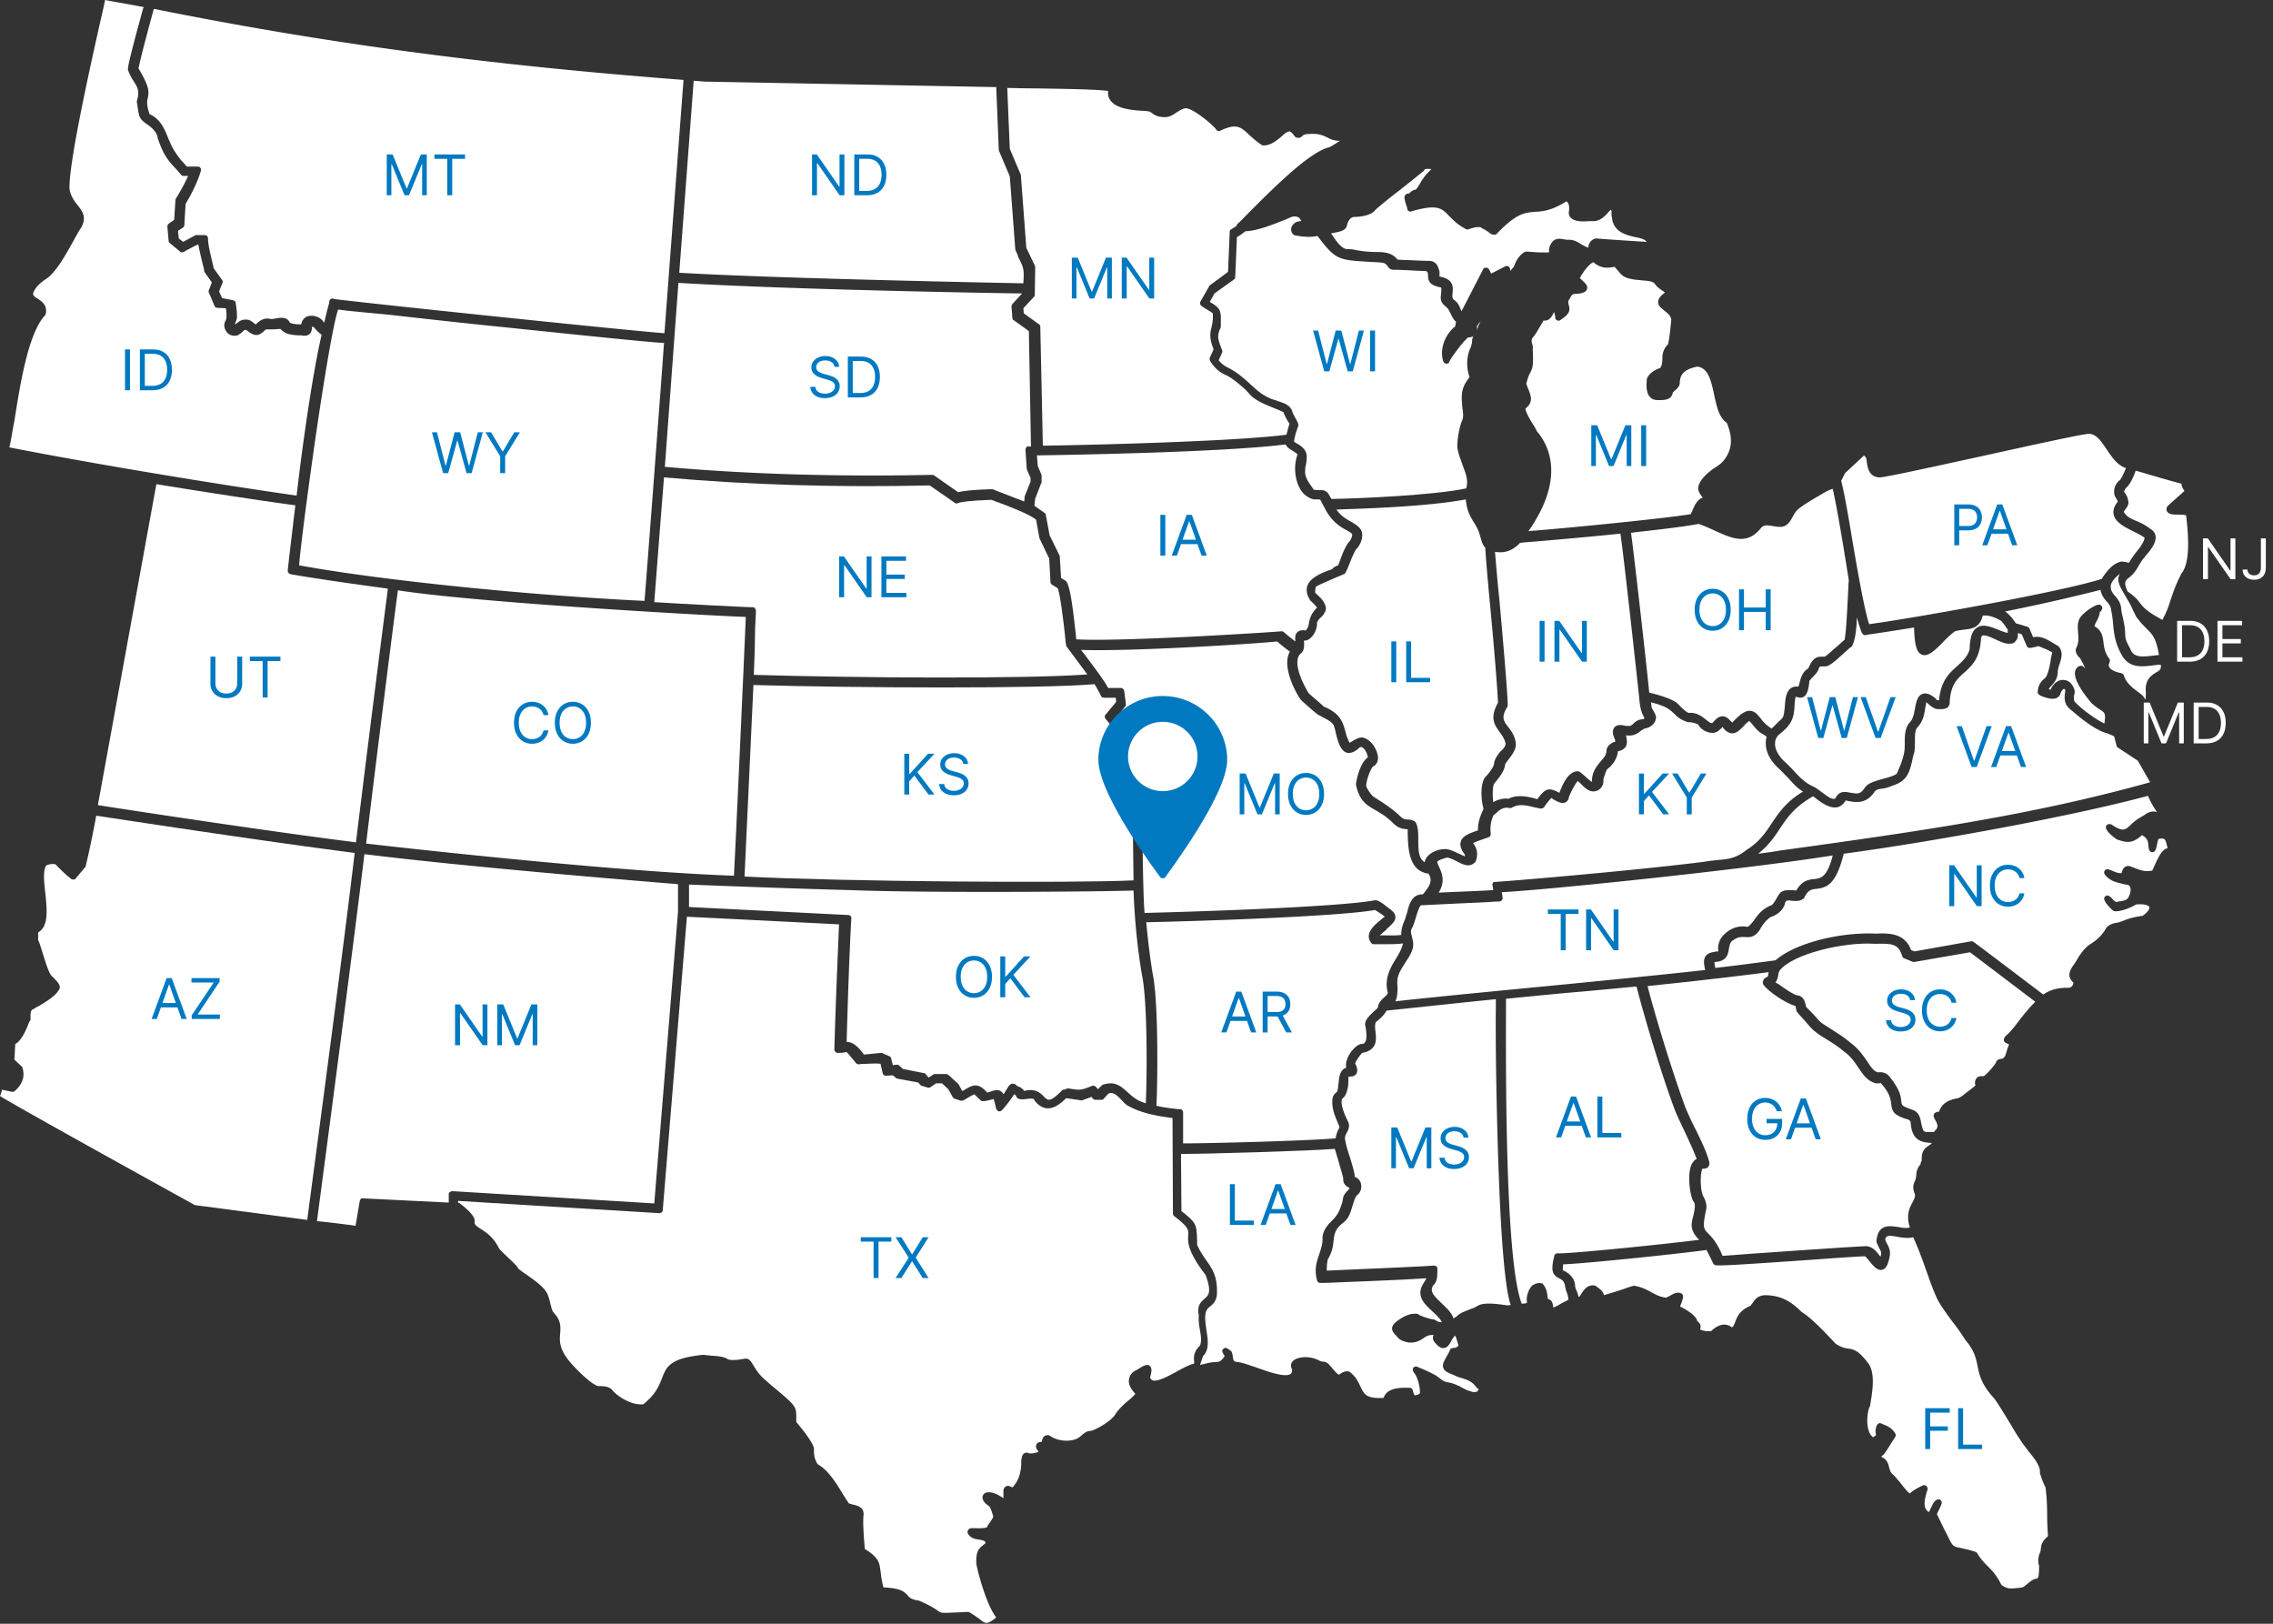
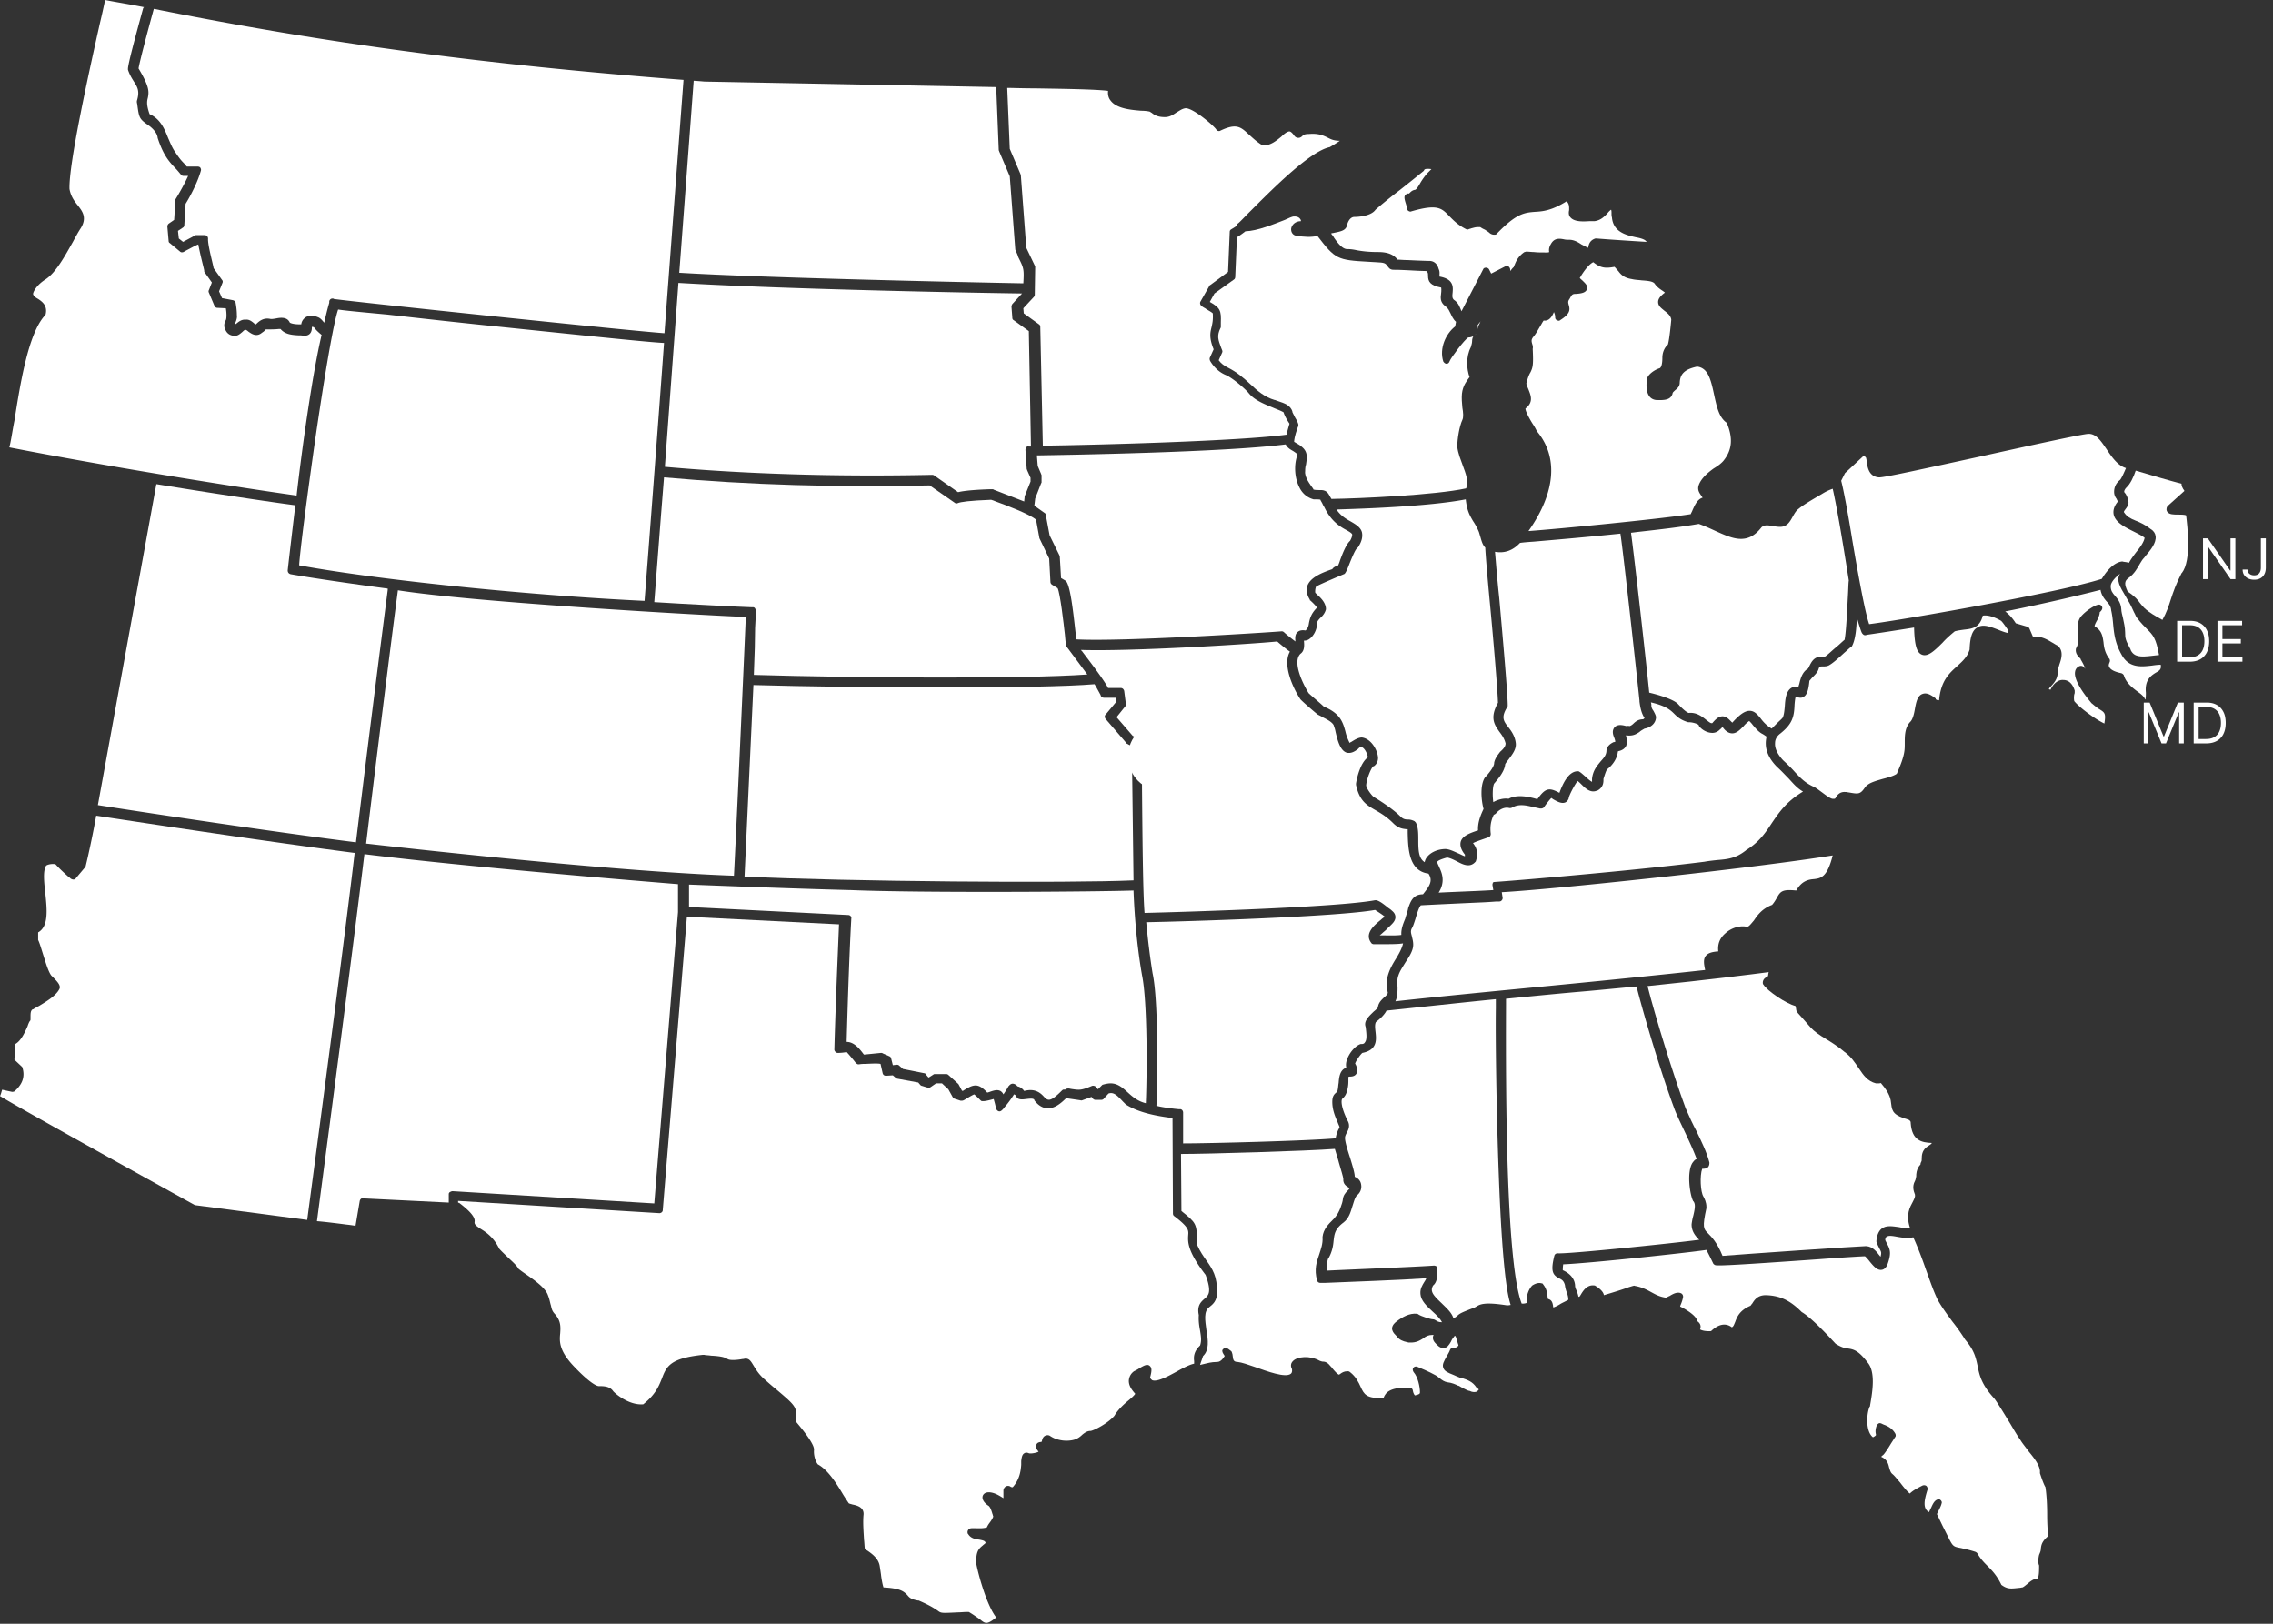
<svg xmlns="http://www.w3.org/2000/svg" width="588" height="420" fill="none">
  <rect width="100%" height="100%" fill="#333333" stroke="none" />
  <g clip-path="url(#a)">
    <path fill="#fff" d="M262.758 64.86c0-.11-.109-.22-.109-.329l-1.425-18.922-2.741-6.453c0-.11-.109-.218-.109-.328l-.658-16.297-75.418-1.422c-.11 0-1.097-.109-2.85-.218-.877 11.703-2.522 33.687-3.728 49.656 21.705 1.312 71.911 2.406 89.012 2.734.219-3.719.109-3.937-1.316-6.781-.109-.438-.329-.984-.658-1.64ZM171.884 86.188c1.863-24.829 3.617-48.016 4.933-65.516-51.193-3.938-92.3-9.406-137.025-18.375-1.864 6.781-3.727 13.89-3.946 15.422 2.74 4.593 2.74 5.906 2.411 7.547-.219.875-.438 1.75.439 4.265 2.74 1.203 3.837 3.719 4.823 6.235.548 1.203.987 2.406 1.754 3.5 1.096 1.64 1.535 2.187 2.302 2.953.22.218.438.547.767.875h2.85c.22 0 .549.11.658.328.11.219.22.437.11.766-.767 2.734-2.522 6.234-3.947 8.53l-.328 5.47c0 .218-.11.546-.33.656l-1.315.875.22 1.968 1.096.876 3.07-1.641c.109-.11.218-.11.438-.11h2.082c.22 0 .439.11.658.22.11.218.22.437.22.656-.11 1.53 1.096 5.906 1.424 7.546v.11l2.193 3.062c.219.219.219.547.11.766l-.878 2.187.768 1.75 2.85.547c.329.11.658.328.658.656.11.547.329 1.86.329 3.172.11.657-.11 1.313-.33 1.86-.109.219-.109.437-.219.656.11-.11.22-.219.33-.219.657-.547 1.424-1.203 2.52-1.094.877-.109 1.535.438 2.083.876.11.109.33.328.548.328.768-.766 1.864-1.75 3.618-1.422.438.11.986 0 1.644-.11 1.096-.218 2.85-.437 3.508 1.094.548.328 1.644.438 2.521.438h.439c.11-.875.548-1.313.877-1.641.767-.656 2.082-.766 3.398-.219.657.219 1.096.766 1.644 1.422v.11c.658-2.954 1.096-4.485 1.316-5.25v-.329a.84.84 0 0 1 .877-.765c.11 0 .219 0 .328.11 5.153.765 77.392 8.312 85.504 8.859Z" />
    <path fill="#fff" d="M2.412 115.719c23.458 4.593 56.454 9.953 74.322 12.469 1.315-11.594 4.056-31.391 6.467-41.563-.657-.547-1.425-1.203-1.973-1.969-.22-.11-.438-.11-.548-.11v.22c0 .546-.11 2.078-1.973 2.078h-.22c-.438-.11-.876-.11-1.424-.11-1.535-.109-3.289-.218-4.495-1.64h-.438c-.987.11-2.083.11-3.07.11-.329 0-.329 0-.548.218-.11.219-.438.437-.767.656-1.425 1.203-2.74.219-3.508-.328-.22-.219-.548-.438-.767-.438-.22 0-.548.329-.768.547-.548.438-1.205 1.094-2.082.985-.877 0-1.754-.438-2.193-1.313-.548-.875-.548-1.86 0-2.734.22-.438.22-1.86 0-3.063l-2.192-.109a.824.824 0 0 1-.767-.547l-1.426-3.39a.696.696 0 0 1 0-.657l.768-1.969-1.864-2.624c-.11-.11-.11-.22-.11-.329 0-.218-.109-.656-.219-1.093-.657-2.625-1.096-4.594-1.315-5.797-.877.328-2.192 1.093-2.85 1.422-.439.218-.767.437-.987.546-.329.11-.657.11-.877-.109l-2.63-2.187a.601.601 0 0 1-.33-.547l-.328-3.719c0-.328.11-.547.329-.766l1.425-.984.328-5.031c0-.11 0-.328.11-.438.877-1.422 2.302-3.937 3.18-5.906h-1.207c-.219 0-.548-.11-.657-.328-.548-.656-.987-1.203-1.535-1.75-1.644-1.75-3.07-3.39-4.495-7.766v-.11c-.219-1.312-1.315-2.296-1.973-2.843-.328-.219-.548-.437-.767-.547-1.973-1.422-2.083-1.75-2.521-5.14l-.11-.547v-.328c.768-2.516.22-3.5-.767-5.032-.548-.875-1.096-1.75-1.535-3.062v-.328c.11-1.532 1.973-8.422 3.946-15.64l.22-.22C33.434 1.094 29.926.547 27.186 0c-.33 1.64-.768 3.61-1.316 5.906-3.07 13.672-8.112 36.64-7.892 42.985.328 1.859 1.205 3.062 2.082 4.156 1.206 1.531 2.522 3.172.877 5.906-.657.984-1.315 2.188-2.082 3.61-1.974 3.5-4.385 7.984-7.126 9.734-2.082 1.312-3.07 2.953-3.179 3.719.11.546.548.875 1.316 1.312.986.656 2.411 1.64 1.973 3.828 0 .11-.11.328-.22.438-4.384 4.703-6.467 18.265-7.892 27.234-.548 2.734-.877 5.25-1.315 6.891ZM171.993 120.75c30.474 2.734 58.427 2.297 69.061 2.078.219 0 .328 0 .548.11l6.248 4.374c1.754-.437 5.042-.656 8.331-.765h.548c.11 0 .219 0 .329.109l7.893 3.063.109-1.094v-.219l1.535-3.828v-.984l-.877-1.969c0-.109-.11-.219-.11-.328l-.328-4.922c0-.219.109-.437.219-.656.109-.219.438-.328.657-.219h.549l-.549-29.86-3.946-2.843c-.219-.11-.329-.328-.329-.656l-.219-2.844c0-.219.11-.438.219-.656l2.522-2.735c-8.332-.11-59.305-.984-88.902-2.734l-3.508 47.578ZM87.477 80.063c-.877 2.406-2.74 11.921-5.81 32.812-2.083 14.547-4.056 29.531-4.275 33.359 23.349 4.266 63.36 7.985 89.34 9.188.548-6.781 3.946-51.297 5.042-66.719-2.74-.11-11.729-.984-42.203-4.156-10.853-1.094-21.486-2.297-29.269-3.172-8.221-.766-11.51-1.094-12.825-1.313ZM346.179 146.234c.109-.328.329-.765.438-1.203.877-2.406 1.754-4.375 2.631-5.14.548-.985.548-1.422.548-1.641-.109-.328-.657-.656-1.425-1.094-1.644-.875-4.056-2.297-5.81-6.015-.328-.438-.438-.875-.657-1.203-.11-.219-.329-.547-.329-.657-.11-.109-.987-.109-1.535-.109h-.219c-1.644-.438-2.96-1.531-3.727-3.172-1.206-2.406-1.425-5.797-.439-8.422-.109-.219-.767-.656-1.096-.875-.767-.437-1.535-.875-1.973-1.75-16.224 2.078-57.55 2.734-64.347 2.844l.219 2.734.877 2.078c0 .11.11.219.11.329v1.75c0 .109 0 .218-.11.328l-1.534 3.937-.219 1.859 2.63 1.86a.6.6 0 0 1 .329.547l.987 5.25 2.521 5.14c0 .11.11.219.11.329l.329 5.578 1.096.656c.109.109.219.109.329.328.986 1.531 1.644 7 2.302 12.906.109.766.109 1.422.219 1.969 11.51.656 49.109-1.75 53.056-2.078h.109c.22 0 .439.109.658.328.219.219 1.644 1.422 2.85 2.297-.109-.984-.109-1.969.658-2.516.548-.437 1.315-.437 1.973-.328.658-.656.767-1.203.877-1.969.219-.984.439-2.297 2.083-3.937-.219-.328-.767-.984-1.754-1.86-.11 0-.11-.109-.11-.218-.767-1.203-.986-2.406-.657-3.5.767-2.297 3.946-3.5 6.467-4.375.329-.547.987-.766 1.535-.985ZM506.333 172.266c1.425-1.313 2.631-2.407 3.179-4.266.11-3.172.658-4.922 1.973-5.688 1.426-.984 3.399-.218 5.372.547.767.328 1.644.657 2.521.875v-.875c-.438-.656-1.425-2.078-1.754-2.297-1.863-1.093-3.617-1.531-4.714-1.312-.767 3.172-2.85 3.391-4.823 3.609-.767.11-1.644.219-2.411.438-1.206.984-2.302 1.969-3.179 2.953-2.193 2.187-3.837 3.719-5.372 3.062-1.315-.546-1.863-2.515-1.973-7-6.796 1.094-10.523 1.641-12.058 1.86l-.439.109c-.438.11-.767-.219-.986-.547l-.11-.218c-.219-.547-.657-1.86-1.206-3.829-.109 2.844-.328 5.579-1.205 7.329a.859.859 0 0 1-.439.437c-.219.109-.986.875-1.644 1.422-1.425 1.312-2.96 2.734-4.056 3.281-.11 0-.11 0-.219.11-.548.109-.987.109-1.316.109-.657 0-.767 0-.986.547-.22.875-.877 1.531-1.535 2.187-.329.329-.658.766-.877.985-.219 2.406-.658 3.718-1.535 4.156-.657.437-1.425.109-1.863 0 0 0-.11 0-.11-.109-.109.218-.219.765-.329 2.078-.109 3.172-.548 5.031-3.727 7.547-.877.656-1.315 1.531-1.315 2.406-.11 1.422.658 2.953 2.083 4.484 1.315 1.203 2.302 2.188 3.069 3.063 1.644 1.75 2.74 2.843 4.933 3.828.658.328 1.315.875 2.083 1.422.877.656 2.302 1.75 2.85 1.64h.219c.219 0 .329 0 .548-.437.329-.547.987-1.422 2.412-1.313h.109c.329 0 .548.11.768.11 2.521.437 2.959.547 4.275-1.422l.109-.11c.877-.984 2.522-1.421 4.385-1.968 1.316-.328 2.85-.766 3.618-1.313.109-.219.219-.437.329-.765.548-1.204 1.425-3.391 1.644-5.032.109-.656.109-1.422.109-2.187 0-1.86 0-3.828 1.316-5.36l.11-.109c.657-.656.986-2.078 1.205-3.39.329-1.75.658-3.391 1.974-3.829 1.205-.437 2.411.438 3.288 1.094.11 0 .11.109.11.219.109.219.438.328.877.328.438-5.031 2.631-7 4.713-8.859ZM421.597 187.797c.329-.109.658-.328.987-.656.548-.547 1.315-1.094 2.412-1.094.109 0 .219-.11.328-.219l.11-.109c-.987-1.422-1.206-3.5-1.315-4.266v-.219c-.22-2.296-4.056-37.406-4.933-43.203-8.331.875-17.43 1.641-22.472 2.078-1.645.11-2.85.219-3.508.328-1.864 1.969-3.947 2.735-6.468 2.297.219 2.407.548 6.891 1.096 11.922.987 11.047 2.193 24.828 2.193 27.782 0 .109 0 .328-.11.437-1.644 2.625-.986 3.609.219 5.141.768.984 1.754 2.296 1.974 4.156.219 1.64-.987 3.062-1.864 4.266-.329.437-.877 1.093-.877 1.312-.219 1.859-1.754 3.609-2.74 4.812l-.11.11c-.438.875-.438 3.281-.219 4.812 1.096-.656 2.74-1.093 3.946-.875 2.192-1.203 5.262-.547 7.454.11 2.083-2.953 3.07-3.063 5.7-1.641.768-2.078 2.302-5.687 4.824-5.578.109 0 .219 0 .329.109.438.219.986.766 1.644 1.313.438.437 1.206 1.094 1.644 1.312v-.765c.219-2.188 1.316-3.391 2.193-4.485.767-.875 1.425-1.531 1.534-2.625 0-1.531 1.425-2.187 1.864-2.406h.109l.329-.109c0-.11-.109-.547-.219-.875-.329-.766-.767-1.86 0-2.844 0-.109.11-.109.11-.109.877-.766 2.082-.438 2.959-.219.439-.109.768 0 .877 0Z" />
    <path fill="#fff" d="M40.45 125.234 25.322 208.25c13.922 2.187 46.698 7.109 66.759 9.625 1.425-11.594 3.946-32.156 8.221-65.297v-.328c-13.922-1.859-22.691-3.281-25.103-3.719-.438-.109-.767-.437-.767-.984.11-1.094.767-6.781 1.973-16.844-3.398-.437-17.21-2.406-35.955-5.469ZM189.861 226.516c.548-10.172 2.631-56.438 3.07-66.938-9.537-.328-69.938-3.719-89.998-6.89-1.864 14-6.139 48.343-8.222 65.515 16.224 1.859 66.43 7.328 95.15 8.313ZM386.409 228.156c10.743-.765 38.915-3.281 54.481-5.25 1.206-.219 2.302-.328 3.289-.437 2.74-.219 4.823-.438 7.344-2.407 0 0 .11 0 .11-.109 3.398-2.078 5.043-4.484 6.687-7 1.863-2.734 3.727-5.578 8.112-8.203-1.535-.875-2.522-2.078-3.727-3.391-.877-.875-1.754-1.859-2.96-2.953-2.521-2.515-3.398-5.14-2.741-7.875-.329-.219-.767-.547-1.205-.765-.987-.547-1.754-1.532-2.412-2.297-.219-.328-.658-.766-.877-.985-.439.328-.987.766-1.425 1.313-.987.984-1.973 2.078-3.289 1.859-.767-.109-1.534-.656-2.192-1.64-.11.109-.11.218-.219.218-.11.219-.329.328-.548.547-.549.547-1.316.875-2.193.766-1.315-.11-2.631-.985-3.179-1.859v-.11c-.219-.328-1.534-.766-2.521-.766h-.219c-1.864-.546-2.741-1.312-3.618-2.187-1.096-1.094-2.302-2.078-6.029-2.953 0 .109.11.328.11.656v.109c0 .547.219.985.548 1.422.219.438.548.985.658 1.532v.218c-.11 1.641-1.535 2.625-2.96 2.844-.548.328-.987.547-1.316.875-.986.656-1.753 1.094-3.507.875.219.875.438 1.969 0 2.844-.329.547-.877.984-1.754 1.203-.11 0-.22.109-.329.109-.11 1.86-1.535 3.719-2.741 4.594-.329.328-.767 1.859-.986 2.516 0 .656.109 2.187-1.645 3.062h-.109c-1.644.656-2.96-.656-3.946-1.64-.329-.329-.658-.657-.987-.875-.877 1.093-2.192 3.718-2.302 4.375v.109c-.219.656-.658.984-.987 1.094-.986.328-2.082-.328-3.069-.875-.11-.11-.329-.219-.438-.328-.549.546-1.535 1.859-1.754 2.187-.11.328-.548.547-.877.547h-.329a35.968 35.968 0 0 0-1.535-.328c-1.863-.438-3.837-.985-5.7.109-.219.11-.439.11-.658.11-1.096-.328-2.521.218-3.508 1.421-.109.11-.328.219-.548.329-.767 1.64-.986 3.062-.767 4.921 0 .438-.219.766-.548.875-.877.329-3.289 1.094-4.056 1.532l.11.109c.548.766 1.425 2.078.657 4.485 0 .109-.109.218-.219.328-1.425 1.531-3.289.546-4.714-.219-.877-.438-1.754-.875-2.521-.985-2.083.547-2.521.985-2.521 1.094-.11.219.219.766.438 1.313.658 1.422 1.754 3.719-.109 6.672 4.385-.219 10.852-.438 14.141-.657l-.22-1.312c0-.219 0-.438.22-.656-.329.109-.11 0 .109-.11ZM364.266 234.938c0-.11 0-.11 0 0 .658-1.86 1.316-3.61 3.837-3.61 1.754-2.187 2.631-3.5 1.425-5.359-5.152-.656-5.262-6.563-5.371-10.5v-.985h-.329c-.987-.109-2.083-.218-3.398-1.531-1.754-1.75-3.289-2.625-4.604-3.39-2.302-1.313-4.166-2.407-5.043-6.563v-.328c.219-1.422 1.096-5.359 3.069-6.781-.109-.875-.767-2.297-1.534-2.625-.11 0-.439-.219-.987.437-1.096.875-1.973 1.203-2.96.985-1.644-.547-2.302-2.954-2.85-5.25-.109-.547-.219-1.094-.438-1.532v-.109c-.219-.875-1.644-1.641-2.741-2.188-.548-.328-.986-.546-1.425-.765-.986-.766-3.508-2.953-4.385-3.828l-.109-.11c-1.973-2.953-4.714-8.968-2.741-12.359-1.096-.766-2.411-1.859-3.288-2.625-6.468.656-37.709 2.625-50.754 2.187.11.219.329.329.438.547 3.508 4.594 5.81 7.766 6.578 9.297h3.288c.439 0 .767.328.877.766l.439 3.39c0 .219 0 .438-.22.657l-2.192 2.734 4.165 4.813 1.864.984c.329.109.438.437.438.766 0 1.968.11 6.343.11 11.812.11 11.484.219 27.016.658 32.266 9.318-.219 49.767-1.422 59.633-3.282h.329c.877.219 1.863.985 3.069 1.969.329.219.658.438.987.766.548.437.877.984.877 1.64 0 1.094-.987 1.86-1.754 2.625-.219.219-.439.329-.548.547-.329.328-.768.657-.987.875-.329.328-.658.547-.767.657h.438c1.316 0 3.837.109 5.152-.11-.109-1.422.439-2.844.987-4.156.329-1.203.658-1.969.767-2.734ZM446.371 241.391c1.535-1.422 3.837-2.079 5.591-1.641.548-.109.986-.766 1.754-1.641.877-1.312 2.083-3.062 4.713-4.047.658-.765.987-1.421 1.316-1.968.877-1.641 1.535-2.078 4.933-1.75 1.425-2.516 3.179-2.844 4.604-2.953 1.754-.219 3.398-.438 4.823-6.125-21.814 3.5-73.116 8.859-85.613 9.515l.219 1.422c0 .219 0 .438-.219.656-.11.219-.438.328-.658.328h-.548c-.438 0-1.315.11-3.617.219-5.043.219-14.251.657-16.114.766-.548.547-1.096 2.515-1.425 3.609-.329.985-.548 1.75-.877 2.297-.439.766-.22 1.313 0 2.188.109.546.329 1.203.329 2.078 0 1.64-1.097 3.172-2.083 4.703-.658 1.094-1.425 2.187-1.754 3.281-.329.875-.329 1.969-.219 2.953 0 1.203 0 2.516-.548 3.719 5.809-.656 18.854-1.969 33.653-3.391 17.21-1.64 36.613-3.609 46.479-4.703-.329-1.531-.549-2.844.219-3.719.548-.656 1.534-.984 3.179-1.093-.219-1.969.438-3.5 1.863-4.703ZM277.009 281.641c2.192.328 2.631.437 5.481-.766.329-.109.767 0 .987.219l.548.656.986-.984c.11-.11.219-.219.329-.219.767-.219 1.425-.328 1.973-.328 1.864 0 3.179 1.203 4.385 2.297 1.206 1.093 2.521 2.296 4.714 2.843.329-7.656.438-26.25-.987-33.14-1.644-9.406-2.083-18.703-2.192-21.875-9.099.328-55.029.656-73.226-.11h-.219c-16.443-.437-32.777-1.093-41.546-1.422v5.797l41.217 2.078c.438 0 .877.438.767.875-.438 7.876-.877 19.797-1.206 31.938 1.973 0 3.398 1.859 4.385 3.172l.11.109 4.384-.437c.11 0 .329 0 .439.109l1.754.766c.219.109.438.328.438.547l.439 1.75.986-.11c.22 0 .439 0 .658.219l.987.875 5.481 1.094c.219 0 .328.109.438.328l.658.766h.109l1.206-.766c.11-.109.329-.109.439-.109h2.85a.84.84 0 0 1 .548.218l2.412 2.188.219.218.877 1.641.219.11c2.741-1.75 3.946-2.188 6.358.437.219-.109.438-.109.658-.219.986-.328 1.863-.656 2.74-.218.329.218.548.437.768.874.548-.765.986-1.531 1.315-2.078 0 0 0-.109.11-.109.328-.438.767-.656 1.205-.547.439.109.768.328.987.656.548.11 1.206.438 1.754 1.204 2.85-.766 4.275.546 5.152 1.531.987.984 1.535 1.422 4.494-1.531l.11-.11c.219-.219.439-.328.767-.219.548-.437 1.097-.328 1.535-.218Z" />
    <path fill="#fff" d="M362.951 244.016c-1.206.218-3.179.218-6.468.218h-1.096c-.219 0-.548-.109-.658-.328-1.863-2.406.768-4.593 2.522-6.015.328-.328.657-.547.986-.766-.767-.656-1.863-1.313-2.521-1.75-9.756 1.75-47.685 2.953-59.195 3.172.439 4.703.987 9.187 1.645 13.234 1.534 7 1.315 28.219.986 34.235 1.644.437 4.495.765 5.7.875h.439c.438 0 .767.437.767.875v7.984c6.797 0 32.228-.656 39.463-1.312.11-.875.439-1.75.768-2.407a.836.836 0 0 0 .219-.547c-.11-.328-.329-.765-.439-1.093-.657-1.532-1.425-3.282-1.425-5.36 0-1.312.329-1.859.987-2.406.219-.219.329-.219.438-.875.11-.547.11-1.094.22-1.641.109-1.531.328-3.39 1.973-3.937a3.64 3.64 0 0 1 .109-1.859c.548-1.86 2.193-3.829 3.618-4.266h.219c.548 0 .767-.219.877-.438.658-.765.329-2.625.219-3.828l-.109-.437c-.329-1.422 1.096-2.625 2.192-3.719.439-.328.987-.875 1.096-1.094v-.218c.219-1.094.987-1.751 1.535-2.297.658-.547.986-.875.986-1.313-.986-3.609.768-6.562 2.193-8.859.877-1.422 1.535-2.735 1.754-3.828ZM.548 281.859c-.22.766-.329 1.204-.548 1.641 4.933 3.063 38.148 21.438 50.425 28.219l29.05 3.828c6.028-45.281 10.194-77.219 12.277-94.938h-.11c-26.2-3.39-60.839-8.75-66.758-9.625-.658 3.828-1.974 10.063-2.74 13.125 0 .11-.11.219-.22.329l-2.302 2.734c-.11.219-.329.328-.658.328-.219 0-.438-.109-.657-.219-.11-.109-.33-.328-.658-.547-.877-.765-2.302-2.078-3.18-3.062-.218-.328-1.863-.219-2.52.219-.877 1.312-.549 4.265-.22 7.218.439 4.266.877 8.532-1.863 10.063v1.969c.329.656.658 1.75 1.206 3.5.657 2.078 1.425 4.703 2.192 5.687l.11.11.219.218c.877.875 1.754 1.75 1.863 2.516v.437c-.767 1.86-3.398 3.391-5.371 4.594-.658.328-1.206.656-1.535.875h-.11c-.547.328-.547 1.094-.547 2.078v.438c0 .109 0 .328-.11.437-.22.219-.438.766-.658 1.422-.767 1.75-1.754 3.828-3.179 4.594l-.219 4.047 1.864 1.75c.11.109.219.219.219.328.658 2.187.11 4.156-1.973 6.016-.22.218-.439.218-.768.218l-2.52-.547ZM89.669 316.75c.987.109 1.754.219 2.302.328l1.096-6.453c.11-.437.439-.766.877-.656l22.143 1.093V308.875c0-.219.11-.438.329-.547.219-.109.439-.219.658-.219l52.179 3.172 6.139-75.359v-7.219c-10.634-.875-54.81-4.484-81.119-7.765-3.179 26.25-10.085 78.312-12.277 94.937 1.644.109 5.152.547 7.673.875Z" />
    <path fill="#fff" d="M311.649 335.891c.986-.875 1.863-1.641.219-6.125-4.714-6.125-4.604-8.532-4.495-10.282.11-1.312.11-2.078-3.617-4.922-.219-.109-.329-.437-.329-.656l-.109-24.719c-4.385-.546-8.77-1.421-12.059-3.499l-.109-.11-.658-.656c-1.535-1.641-2.412-2.516-3.727-2.078l-1.206 1.312c-.109.219-.438.328-.658.328h-1.534c-.219 0-.439-.109-.658-.328l-.329-.437-2.411.875c-.11 0-.22.109-.439 0l-3.727-.547c-1.425 1.422-3.069 2.734-4.933 2.625-1.206-.109-2.302-.766-3.288-2.078v-.11c-.22-.437-1.097-.328-2.083-.218-.877.109-1.645.218-2.302-.219-.11-.109-.219-.328-.329-.438 0-.218-.219-.437-.548-.547a25.74 25.74 0 0 1-2.412 3.282 4.678 4.678 0 0 1-.658.765c-.219.219-.548.438-.877.328a.986.986 0 0 1-.657-.656l-.11-.328c-.109-.656-.329-1.422-.548-2.187-2.302.656-2.74.546-2.96.546-.219 0-.329-.109-.438-.218-.219-.219-1.206-1.203-1.644-1.532-.768.329-1.974 1.094-2.522 1.422l-.219.11c-.219.109-.438.109-.767.109l-1.645-.547a.857.857 0 0 1-.438-.437l-1.096-1.969-1.645-1.531h-1.534l-1.425.984c-.22.11-.439.219-.768.11l-1.425-.438c-.109 0-.329-.109-.438-.219l-.548-.656-5.372-.984c-.109 0-.328-.11-.438-.219l-.767-.656-1.754.109c-.439 0-.768-.219-.877-.656l-.548-2.406c-.877-.219-3.399 0-4.385 0-.658 0-1.096.109-1.316.109-.328 0-.548-.219-.767-.438-.219-.328-1.754-2.187-2.302-2.734-.548.109-1.425.219-2.192.219-.22 0-.439 0-.658-.219-.219-.219-.329-.438-.329-.656.329-12.141.877-24.172 1.206-32.375l-39.354-1.969-6.248 75.906c0 .438-.438.766-.877.766l-52.069-3.172v.437c.109 0 .219.11.329.11 1.863 1.422 4.165 3.39 3.946 4.812-.11.657.219.985 1.535 1.86 1.425.875 3.398 2.187 4.823 5.14.658.766 1.644 1.641 2.521 2.516 1.425 1.312 2.193 2.078 2.412 2.625.219.219 1.096.875 1.754 1.313 2.192 1.531 5.261 3.609 5.919 5.578.439 1.093.548 1.968.767 2.625.22.984.329 1.421.877 2.078 1.754 1.859 1.645 3.5 1.535 5.14-.219 2.078-.329 4.485 3.508 8.532s5.81 5.14 6.468 5.14c1.205 0 2.85 0 3.727 1.313.438.547 4.056 3.718 7.783 3.39 3.288-2.625 4.056-4.812 4.823-6.672 1.206-3.281 2.302-5.25 10.633-6.125h.329c.219.11 1.096.11 1.754.219 2.083.11 3.508.328 4.275.875.658.438 2.74.219 3.837 0 .328 0 .548-.109.767-.109h.11c.986 0 1.425.875 1.973 1.75s1.206 2.078 2.631 3.39c.986.876 2.082 1.86 3.179 2.735 2.192 1.859 4.055 3.391 4.713 4.484.658.985.548 2.078.548 2.953 0 .547 0 1.094.11 1.203 4.604 5.469 4.494 6.672 4.494 7.11-.109 1.094.22 2.734.987 3.719 2.631 1.421 4.823 4.922 6.577 7.875.548.875.987 1.531 1.425 2.187.11.11.658.219.987.328 1.096.219 2.85.656 2.85 2.406v.11c-.219 2.078 0 4.484.109 6.562.11.875.11 1.641.22 2.407.109.109.438.328.657.437 1.097.766 2.851 1.969 3.179 3.938.11.656.22 1.421.329 2.187.11 1.094.439 2.844.658 3.391 4.275.218 5.262.984 6.248 2.078.439.547.877.984 2.631 1.312h.219c3.07 1.313 4.276 2.188 4.933 2.625.877.657.877.657 5.262.438.767 0 1.535-.109 2.521-.109.11 0 .329-.001.439.109 1.096.656 1.973 1.312 2.631 1.75 1.425 1.203 1.863 1.531 4.275-.438-2.412-3.062-4.604-10.937-5.152-13.89v-.11c-.11-2.953.548-3.718 1.644-4.593.219-.219.548-.438.767-.657-.109-.547-.548-.656-1.644-.875-.987-.109-2.192-.328-2.85-1.422l-.11-.109c-.109-.328-.109-.656.11-.984.329-.547.986-.438 1.863-.438.768 0 1.864.11 2.96-.218.219-.547.548-.985.877-1.422.329-.438.767-1.203.767-1.422-.109-.219-.109-.438-.219-.657-.219-.765-.548-1.75-.986-2.078-.22-.109-1.864-1.203-1.535-2.515.11-.328.438-.985 1.644-.985h.11c1.425.11 2.521.875 3.288 1.313.11.109.22.109.329.219v-1.969c0-.219.11-.766.658-1.094.438-.219.987-.109 1.206.109.219.11.329.11.548.11 1.863-2.078 2.083-4.375 2.192-5.797v-.984c.11-.875.22-1.641.768-1.969.329-.219.657-.219.986-.11.11 0 .219.11.329.11.439.109 1.864-.11 2.412-.438-.548-.656-.877-1.203-.548-1.859.219-.547.877-.656 1.315-.656 0-.11.11-.219.11-.328.109-.438.329-1.422 1.534-1.422.22 0 .329.109.439.109 1.973 1.422 4.604 1.531 6.248 1.094.877-.219 1.644-.766 2.193-1.313.657-.547 1.315-.984 2.082-.984.768 0 4.604-1.969 6.249-3.938.877-1.531 2.411-2.953 3.617-3.937.658-.547 1.644-1.422 1.754-1.75l-.11-.109c-.548-.657-1.644-1.86-1.534-3.391.109-.875.438-1.641 1.315-2.297.11 0 .11-.109.219-.109.439-.219.877-.438 1.316-.766.986-.547 1.863-1.094 2.521-.547.658.547.548 1.422.11 3.063.219.437.438.547.548.656 1.315.547 4.275-1.094 6.467-2.297 1.754-.984 3.289-1.75 4.385-1.969v-.656c-.109-.875-.219-2.406 1.535-4.047.438-1.312.219-2.406 0-3.828-.219-1.203-.439-2.515-.329-4.047-.548-2.515.658-3.5 1.535-4.265Z" />
    <path fill="#fff" d="m378.188 356.453-.439-.109h-.109c-.548-.219-1.096-.438-1.535-.656-1.644-.657-2.412-.985-2.74-1.86-.329-.875.109-1.641.986-3.172.219-.437.548-.875.768-1.531.109-.328.438-.438.767-.438.548 0 1.096-.218 1.315-.546.11-.11.11-.219 0-.438-.109-.219-.109-.437-.219-.765-.329-1.094-.438-1.422-.658-1.422-.438.546-.767.984-.986 1.531-.439.765-.987 1.64-1.864 1.64-.877.11-1.644-.656-2.302-1.421-.658-.766-.548-1.532-.329-1.969h-.219c-1.096 0-1.754.328-2.412.875-.877.547-1.863 1.203-3.617 1.094h-.219l-.439-.11c-.986-.219-1.973-.547-2.631-1.531l-.328-.328c-.439-.438-.877-.985-.877-1.75.109-.875.767-1.422 1.205-1.75 1.425-1.094 3.289-2.188 5.262-1.969.11 0 .329.109.439.219.657.437 3.069 1.203 3.617 1.203.439 0 .658.219.877.328.329.219.658.438 1.535.438-.439-.875-1.425-1.86-2.412-2.735-1.535-1.422-3.069-2.844-3.179-4.594-.109-1.421.548-2.296.987-3.062.219-.328.438-.656.548-.984-6.029.437-21.157.984-26.309 1.203h-1.096c-.439 0-.767-.219-.877-.657-.767-2.843-.11-4.812.548-6.671.438-1.422.987-2.735.877-4.485v-.109c.219-1.969 1.535-3.281 2.631-4.375.329-.328.548-.547.767-.875.877-.984 1.754-3.391 1.864-4.485.109-.984.657-1.64 1.206-2.187.219-.219.438-.438.548-.656-.11-.11-.22-.11-.329-.219-.548-.328-1.425-.875-1.316-2.188 0-.437-.657-2.515-1.096-4.046-.329-1.313-.767-2.516-1.096-3.719-6.906.547-33.105 1.312-39.792 1.312l.11 14.766c3.836 3.062 3.946 3.281 4.056 7.766V322c.767 1.75 1.644 2.953 2.411 4.047 1.535 2.187 2.85 4.047 2.741 8.422 0 1.968-1.097 2.953-1.973 3.609-1.535 1.094-1.097 3.5-.768 6.016.439 2.515.768 5.14-.877 6.672l-.329.984c-.109.328-.328.875-.438 1.312.329-.109.548-.109.877-.218.877-.219 2.083-.547 3.398-.547.548 0 1.206-.109 2.083-1.531 0-.11-.219-.328-.329-.547-.329-.547-.439-.985 0-1.313.548-.547.987-.219 1.973.547.11.109.219.219.219.328.11.328.22.657.22.985.109.984.219 1.531 1.315 1.531.987.109 2.631.656 4.494 1.312 3.07 1.094 7.783 2.844 9.208 1.75.11-.109.439-.328.329-1.203-.438-.765-.329-1.531.22-2.078 1.096-1.203 4.384-1.531 6.906-.109.219.109.328.109.657.218.658 0 1.316.11 2.083 1.094.219.219.439.438.658.766.548.656 1.206 1.422 1.644 1.531.11-.109.219-.109.329-.219.438-.328.987-.656 1.754-.656h.329c.109 0 .329.109.438.219 1.535 1.203 2.193 2.625 2.741 3.828.877 1.859 1.425 3.062 5.919 2.844.548-1.532 1.864-2.844 6.797-2.625.438 0 .767.328.767.656.11.766.438 1.203.548 1.312 1.096-.218 1.316-.437 1.316-.765 0-1.422-.549-4.047-1.645-5.25-.219-.328-.329-.766-.109-1.094.219-.328.657-.437.986-.328.329.109 3.398 1.422 4.714 2.188.438.218.767.546 1.096.765.658.547 1.315.984 2.083 1.094 1.096.109 2.083.547 2.74.875h.11c.767.437 1.535.875 2.302 1.203l.329.109c.219 0 .438.11.657.219.439.109.768.219 1.535 0 .11-.219.329-.437.439-.547-.11-.109-.329-.328-.658-.547-.987-1.531-2.412-1.968-3.727-2.406ZM195.013 174.563c25.761.765 69.718 1.093 86.271-.11l-5.371-7.219c-.11-.109-.11-.218-.11-.328-.11-.437-.219-1.531-.329-2.844-.329-2.953-1.206-10.499-1.863-11.921l-1.425-.875c-.22-.11-.439-.438-.439-.657l-.329-6.125-2.411-5.031c0-.109-.11-.109-.11-.219l-.877-4.812c-1.644-1.422-7.673-3.719-10.414-4.703-.438-.219-.877-.328-1.206-.438-5.7.219-7.892.547-8.66.875-.219.11-.548.11-.767-.109l-6.468-4.484c-23.568.546-46.698-.11-68.731-2.079l-.767 9.625c-.877 11.266-1.535 19.907-1.754 22.641 6.686.437 23.897 1.313 24.993 1.313h.548c.219 0 .439.109.548.328.11.218.219.437.219.656 0 .547-.109 2.078-.219 4.375 0 2.734-.109 7-.329 12.141ZM285.559 180.469c-.329 0-.657-.219-.767-.438l-.11-.328c-.328-.547-1.096-2.078-1.534-2.734-13.812 1.203-61.607.984-88.244.218-.439 9.407-1.206 25.813-1.754 37.844-.219 5.032-.439 9.297-.548 11.703 26.089 1.313 84.078 1.75 100.631.985l-.439-34.672-1.206-.656c-.109 0-.219-.11-.219-.219l-5.371-6.235c-.219-.328-.329-.765 0-1.093l2.74-3.282-.109-1.093h-3.07Z" />
    <path fill="#fff" d="M372.926 337.094c1.206 1.203 2.631 2.406 3.07 3.937.548-.328.876-.547.986-.656.548-.656 1.754-1.094 3.398-1.75.548-.219.987-.328 1.316-.547.109 0 .109-.109.219-.109.987-.657 2.302-1.203 7.893-.328.219 0 .548 0 .986-.11-.877-2.515-2.192-9.843-3.069-33.469-.658-17.39-.877-36.093-.768-43.312v-2.297c-7.892.766-23.897 2.516-28.281 2.953-.439.875-1.316 1.86-2.741 2.953-.329.657-.219 1.532-.109 2.516.219 1.969.548 4.703-3.399 5.469-.438.328-1.644 1.968-1.863 2.734 0 0 0 .109.109.219.329.656.658 1.64.22 2.406-.329.547-.877.766-1.754.766a.48.48 0 0 0-.329.109v.766c0 .656 0 1.64-.329 2.734-.219.984-.658 1.641-1.315 2.188-.439 1.093.438 3.609 1.425 5.578.767 1.312.219 2.406-.22 3.172-.219.437-.438.875-.438 1.312 0 .985.658 3.172 1.315 5.141.658 2.187 1.206 3.937 1.206 4.922.877.328 1.535 1.093 1.644 1.968a2.843 2.843 0 0 1-1.096 2.844c-.548.656-.767 1.641-1.096 2.625-.438 1.313-.767 2.953-2.083 4.156 0 0-.109 0-.109.11-2.412 1.75-2.522 3.062-2.741 4.922-.109 1.203-.329 2.625-1.206 4.265 0 0 0 .11-.109.11-.329.547-.439 1.968-.439 3.281 4.166-.219 23.349-.985 27.734-1.313.219 0 .548.11.658.219.219.219.219.438.219.656v.547c0 1.094 0 2.844-1.096 3.719-.877 1.531 0 2.516 2.192 4.594ZM398.796 331.953c.22 0 .329.109.439.328.877 1.094.986 2.188 1.096 3.063 0 .218.11.547.11.656 1.096.219 1.206 1.203 1.315 1.75 0 .109 0 .328.11.438a8.53 8.53 0 0 0 1.754-.876c.548-.328 1.315-.656 2.082-1.093 0-.657-.109-1.094-.328-1.75a8.053 8.053 0 0 1-.549-2.078c-.328-1.204-.876-1.422-1.534-1.75-1.645-.875-2.193-1.86-1.206-5.797.11-.438.438-.657.877-.657 2.521.219 29.159-2.515 36.613-3.499-.877-.875-1.973-2.079-1.973-3.938v-.109c.109-.766.219-1.422.438-2.188.329-1.422.658-2.844.11-3.609 0 0 0-.11-.11-.11-.877-1.531-1.754-7.547-.219-9.953.329-.437.658-.875 1.096-.984-.767-2.078-1.644-3.938-2.85-6.563-.767-1.64-1.644-3.39-2.631-5.687-3.508-9.188-8.112-24.609-10.085-32.375-4.933.437-10.194.984-15.456 1.422-6.248.547-12.716 1.203-18.307 1.75v1.64c-.109 24.719.11 67.047 4.056 77.219h.329c.329 0 .877-.109.987-.219 0 0 .109-.109 0-.546-.11-1.204.438-2.954 1.425-3.938.877-.547 1.644-.766 2.411-.547Z" />
    <path fill="#fff" d="M527.928 400.75c.11-1.203.329-2.078 1.864-3.391-.11-1.75-.219-3.609-.219-5.359 0-2.516-.11-5.031-.439-7.328-.548-.875-1.315-3.281-1.425-3.609v-.219c.11-1.641-1.425-3.61-2.96-5.469-.767-1.094-1.644-2.078-2.192-3.062-.438-.547-1.425-2.188-2.521-4.047-1.535-2.516-3.727-6.125-4.275-6.672-3.179-3.5-3.727-5.906-4.166-8.203-.438-1.969-.767-3.938-3.069-6.672 0 0 0-.11-.11-.11a49.992 49.992 0 0 0-3.398-4.812c-1.754-2.406-3.508-4.813-4.166-6.453-.986-2.188-1.863-4.813-2.74-7.219-.987-2.844-2.083-5.687-3.179-8.094-1.316.328-2.85.11-4.056-.109s-2.302-.438-2.85 0c-.219.109-.329.437-.329.875l.329.656c.877 1.641 1.315 2.516.329 5.36-.329.984-.877 1.531-1.535 1.64-1.206.219-2.192-.984-3.179-2.187-.329-.438-.987-1.203-1.206-1.313h-.109c-.549 0-6.029.328-11.839.766-20.17 1.422-25.98 1.75-26.748 1.531-.219-.109-.438-.219-.548-.437-.109-.219-.877-1.86-1.754-3.5-5.042.765-30.803 3.5-37.051 3.718-.11.657-.11 1.203-.11 1.532 1.535.656 3.07 1.968 3.179 3.937 0 .328.11.766.329 1.203.219.547.439 1.094.548 1.75.11 0 .22-.109.329-.109.11-.219.219-.328.329-.547.658-1.094 1.644-2.516 3.398-2.297.11 0 .219 0 .329.109.767.438 2.083 1.422 2.192 2.407 2.193-.657 4.714-1.422 6.468-2.078l1.096-.329c.11 0 .329-.109.439 0 1.863.329 3.069.985 4.275 1.641 1.206.656 2.192 1.203 3.837 1.422.219-.109.548-.328.877-.438.876-.546 2.082-1.203 3.069-.656.329.219.438.547.438.875-.109.656-.329 1.313-.548 1.86-.109.218-.219.546-.219.656.987.437 4.275 2.297 4.385 3.719 0 0 .109 0 .109.109.329.219 1.097.875.658 2.078.329.219 1.316.547 2.85.438 2.521-2.407 4.385-1.75 5.372-.985.438-.219.548-.656.877-1.422.438-1.203 1.096-2.953 3.946-4.156.11-.109.219-.328.438-.547.548-.875 1.316-2.187 3.508-2.187 4.056.109 6.577 1.64 9.318 4.375 2.631 1.531 7.235 6.562 8.769 8.203 1.426.875 2.193 1.094 3.07 1.203 1.644.219 2.85.547 5.262 3.719 1.973 2.406 1.205 7.328.657 10.5l-.109.656c0 .109 0 .109-.11.219-.767 1.75-1.096 6.343.877 7.875.658-.328.767-.547.767-.547V371c-.109-.437-.219-1.203.22-2.297.109-.219.328-.437.548-.547.219-.109.548 0 .767.11.219.109.438.218.767.328.768.328 1.973.875 2.741 2.297.109.328.109.656-.11.875-.219.328-.548.875-.986 1.531-.987 1.641-1.645 2.625-2.083 3.062-.219.11-.329.329-.548.438 1.534.656 1.863 1.75 2.082 2.734.22.657.329 1.313.877 1.75.549.438 1.206 1.313 1.974 2.188.657.875 1.863 2.406 2.521 2.844.548-.547 1.315-1.094 3.288-2.079.329-.109.658-.109.987.11.219.219.329.547.329.875l-.11.328c-.767 2.516-1.206 4.594.439 5.578.219-.328.329-.766.548-1.094.438-.984.877-1.968 1.754-2.187.329-.11.548 0 .767.219.219.218.329.546.219.765-.109.547-.438 1.203-.767 1.86-.11.328-.438.765-.438.984.548 1.094 1.096 2.297 1.644 3.391l1.644 3.281c.877 1.64 1.096 1.75 2.96 2.078.877.219 2.083.437 3.727.984.219.11.329.219.438.328.877 1.532 1.754 2.407 2.741 3.391 1.206 1.203 2.412 2.516 3.508 4.813 1.644 1.203 2.521.984 4.713.765.22 0 .548-.109.768-.109.438-.219.767-.547 1.206-.875.767-.656 1.534-1.313 2.63-1.422.329-.328.439-1.313.439-2.953v-.438c-.219-.437-.329-1.312 0-2.734.329-.766.438-1.094.438-1.422Z" />
    <path fill="#fff" d="M497.016 300.453c.109-.109.109-.547.109-.765 0-.875.11-1.969 1.097-2.844.328-.219.548-.438.767-.547.329-.219.548-.328.767-.656-2.74-.11-5.152-.657-5.481-5.141 0-.328 0-.547-.548-.875-3.837-1.094-4.275-2.078-4.494-4.047-.11-1.203-.329-2.734-2.522-5.25-.109-.219-.109-.219-.548-.109h-.877c-2.192-.547-3.288-2.188-4.384-3.828-.987-1.422-1.973-3.063-3.837-4.375-1.535-1.313-3.289-2.407-4.714-3.282-1.644-.984-3.069-1.968-3.946-2.953-.658-.765-1.535-1.75-2.302-2.625-.987-1.093-1.206-1.312-1.315-1.531 0-.109-.11-.219-.11-.328 0-.219-.11-.766-.219-1.094-2.302-.547-7.235-3.828-8.331-5.578-.11-.109-.11-.328-.11-.547 0-.328.219-1.094 1.206-1.422.109-.109.219-.328.219-.765 0-.11.11-.329.11-.438-4.166.547-15.347 1.969-31.352 3.61 1.974 7.765 6.578 22.75 9.866 31.609.987 2.297 1.864 4.156 2.741 5.797 1.425 2.953 2.631 5.359 3.398 8.203v.219c0 .547-.219.875-.439 1.093-.438.329-.986.328-1.425.328-.657 1.86-.438 6.016.329 7.219.219.438.768 1.313.768 2.735v.218c-1.097 5.032-.768 5.36.438 6.563.877.875 2.302 2.297 3.727 5.797 5.371-.438 35.517-2.516 37.052-2.516h.109c1.754.11 2.741 1.531 3.508 2.516l.219.219c.219-.985.22-1.094-.109-1.75-.22-.438-.548-.985-.877-1.86 0-.109-.11-.219-.11-.328.11-1.531.548-2.625 1.315-3.281 1.206-.985 2.851-.656 4.495-.438.548.11 1.096.219 1.535.219.438 0 .877 0 1.315-.109-1.096-3.391 0-5.25.767-6.672.439-.875.658-1.313.548-1.86-.328-.875-.767-2.078 0-3.5.22-.437.22-.765.329-1.203 0-.328 0-.656.11-1.203.219-.875.548-1.422.987-1.859 0-.328.109-.547.219-.766Z" />
-     <path fill="#fff" d="M521.022 265.672c1.535-1.969 3.179-4.266 5.481-6.563l-16.881-12.796-14.47 2.515c-.219 0-.329 0-.548-.109l-2.083-.875c-.219-.11-.438-.328-.438-.547-.987-3.172-2.522-3.281-7.016-3.172h-.11c-7.892-.547-21.266 2.625-24.554 6.891-.329.437-.329.875-.439 1.422-.109.546-.219 1.093-.658 1.64.22.219.548.328.877.547 1.316.984 4.056 2.844 4.824 2.844h.109c1.645.328 1.864 1.969 2.083 2.844v.109c.658.656 2.192 2.187 3.289 3.5.438.547 1.644 1.312 3.069 2.187 1.535.985 3.508 2.188 5.152 3.61 2.192 1.64 3.398 3.5 4.385 4.922.877 1.422 1.644 2.406 2.631 2.734.877-.109 2.083-.109 3.069 1.094 2.85 3.5 2.96 5.359 3.069 6.562.11.875.11 1.094 2.96 2.078 1.644.547 1.973 2.188 2.193 3.5.328 1.422.438 2.079 1.205 2.188h2.083c.11-.109.11-.219.219-.328.987-.766.768-1.641.11-2.735-.329-.546-.658-1.203-.219-1.75.329-.328.767-.437 1.206-.437.548-1.859 2.082-2.953 4.384-3.391.877-.109 1.316-.437 2.522-1.422.438-.328.877-.656 1.425-1.093.657-.438.877-.766 1.096-.875-.11-.219-.219-.547-.11-1.094.329-1.313 1.316-1.313 1.754-1.313.329 0 .548 0 .658-.109.877-.656 2.85-2.953 2.96-3.391.219-.765.986-.984 1.425-.984.329 0 .438-.109.657-.328.329-.328.439-.656.658-1.422.11-.547.329-1.203.658-1.969-.11-.109-.219-.109-.439-.218-.219-.11-.767-.219-.877-.766-.109-.547.22-.984.548-1.313.877-.656 1.426-1.421 2.083-2.187Z" />
-     <path fill="#fff" d="M560.376 219.516c.109 0 .219-.11.329-.11 0-.109 0-.218-.11-.547 0-.109-.11-.328-.11-.437-.328-1.313-.438-1.75-2.082-1.422-.22.437-.329 1.094-.439 1.641-.219.984-.329 1.531-.986 1.75-.329.109-.658 0-.877-.329-.11-.109-.11-.218-.22-.437 0-.328-.109-.547-.109-.875-.11-.984-.11-1.859-1.645-2.734-2.63 2.297-3.946 1.968-6.577 1.093 0 0-.109 0-.109-.109 0 0-3.07-2.078-2.631-3.281.109-.328.548-.657 1.096-.547.11 0 .219.109.329.109 2.96 1.969 3.508 1.422 4.933.11a11.838 11.838 0 0 1 2.74-2.079s.11.001.11-.109c.219-.109.548-.219.767-.437.658-.438 1.535-1.094 3.07-.766h.109c-.767-1.094-1.535-2.297-2.302-4.156-19.293 5.25-55.906 11.922-78.707 14.984-1.973 7.875-4.275 8.75-7.015 9.078-1.316.11-2.302.328-3.179 2.297-.11.11-.11.219-.329.328-.987.657-2.083.547-2.96.438-1.206-.11-1.535-.219-1.864 1.203 0 .109 0 .109-.109.219-.767 1.75-2.741 2.625-3.508 2.843-1.096.766-1.973 1.86-2.631 3.063-1.315 2.187-2.74 2.187-3.946 2.078-.877 0-1.754-.109-2.96.766-.877.437-.986 1.203-1.206 2.296-.219 1.422-.548 3.282-3.727 3.391 0 .438.11 1.094.219 1.531 5.043-.547 14.032-1.75 15.566-1.968 5.591-4.813 17.54-7.328 25.98-6.891 3.837-.219 7.564.109 9.099 4.266l.877.328 14.689-2.625h.109c.22 0 .329.109.548.219l2.631 1.968c10.743 8.094 14.141 10.719 15.347 11.594 2.193-1.531 4.385-1.75 6.577-1.75.329 0 .658-.219.877-.438.219-.328.329-.656.329-.875l-.11-.109c-.876-.875-1.534-2.078 0-4.266.549-.765.987-1.421 1.316-2.078.877-1.312 1.425-2.078 2.412-2.953.328-.328.767-.547 1.096-.765 1.096-.766 2.302-1.641 3.508-3.5.438-1.204 2.082-1.75 3.179-1.86.219 0 .657-.219 1.096-.328 1.096-.437 2.631-1.094 5.371-1.422 1.206-.765 1.973-1.859 1.754-2.297-.11-.328-.987-.875-3.398-.656-1.644.984-4.056 1.86-5.481 1.75-.11 0-.329-.109-.439-.109 0 0-2.74-2.406-2.302-3.391.11-.328.548-.656.877-.547.11 0 .22 0 .329.11.329.218.658.437.877.765.329.328.767.766.987.766.219 0 .329 0 .548-.109.767-.11 1.863-.219 2.411-.766.549-.766.987-2.188.658-2.953-.109-.219-.329-.657-1.096-.657h-.11c-.219-.109-.548-.109-.877-.218-1.315-.328-3.179-.656-4.494-2.406-.219-.329-.219-.766 0-.985.219-.328.658-.437.987-.328.328.109.548.219.876.328.768.328 1.426.656 2.412.656.11 0 .11-.109.219-.437.11-.438.439-1.422 1.645-1.422h.219c.548.219.986.328 1.425.547 1.425.547 2.521.984 4.494.656.11-.219.329-.656.439-.984.877-1.86 1.534-3.282 2.192-3.938.329-.437.658-.656.987-.765ZM520.145 166.469c-1.205.219-2.521-.438-3.946-1.094-1.206-.547-2.631-1.203-3.289-.984-.109 0-.328.109-.438.656-.219 5.25-2.412 7.219-4.385 8.969-1.863 1.64-3.508 3.172-3.727 7.765v.11c-.219 1.422-1.425 1.531-2.192 1.531h-.548c-1.097.109-1.974-.656-2.631-1.203-.219-.219-.439-.438-.658-.547l-.329 1.641c-.219 1.421-.438 3.171-1.973 4.812-.658.656-.658 2.078-.658 3.609 0 .875 0 1.641-.109 2.516v.109c-.22.766-.439 1.532-.548 2.188-.768 3.281-1.316 5.469-5.153 6.672a9.835 9.835 0 0 1-2.63.765c-.877.11-1.535.219-1.974.766-1.973 2.953-4.275 3.063-7.454 2.297h-.109v.109c-.548.875-1.206 1.422-2.083 1.641-2.083.437-4.495-1.422-6.139-2.735l-.109-.109c-4.824 2.735-6.687 5.469-8.66 8.422-1.425 2.188-2.96 4.375-5.591 6.453 1.754-.219 3.508-.437 5.262-.766 34.749-4.812 64.785-8.968 96.136-17.718l-3.179-5.578-5.152-3.391c-.219-.109-.329-.328-.329-.438l-.657-2.515-1.864-.766c-3.069-.765-7.235-4.265-8.989-5.797-.329-.218-.548-.437-.658-.546-1.644-1.422-1.315-3.282-1.096-4.704-.109-.328-.329-.437-.329-.437-.219 0-.657.437-.986 1.312v.11a2.149 2.149 0 0 1-.987.984c-1.206.438-2.85-.109-4.165-.656-.11 0-.11 0-.11-.11a1.487 1.487 0 0 1-.438-.328c-.11-.218-.22-.437-.11-.656v-.219c.11-.656.219-1.968 1.973-3.281.658-.875 1.206-3.281 1.425-5.031.11-.547.219-1.094.329-1.531-.438-.328-1.863-.985-2.521-1.204a7.664 7.664 0 0 0-1.096-.437c-.439.109-1.097.328-1.316.328h-.109l-.439.109c-.438.11-.877.001-1.096-.437l-1.316-3.062-.986-.329c0 .657 0 1.422-.439 1.86-.438.765-.877.875-1.425.875Z" />
    <path fill="#fff" d="M557.635 174.016c.987-.547 1.535-.875 1.316-2.079-.768 0-1.535.11-2.302.219-2.851.328-6.029.656-7.893-2.953-1.535-2.734-1.864-5.141-2.083-7.437-.109-1.204-.219-2.516-.548-3.938v-.109c-.109-.875-.548-1.532-1.206-2.188-.657-.765-1.315-1.64-1.534-2.953-3.399.875-13.593 3.391-24.665 5.578 1.316.985 2.193 2.188 2.741 3.063l2.959.875c.22.109.439.219.549.437l.986 2.297c1.754-.437 3.398.438 4.823 1.313.439.218.877.547 1.316.765.109 0 .109.11.219.11 1.535 1.312.987 3.281.439 4.812-.22.766-.439 1.422-.439 2.078v.11c-.11 1.75-.987 2.625-1.754 3.5-.219.218-.438.437-.548.765.11 0 .329.11.439.11.657-1.532 1.973-2.625 3.288-2.516.658 0 2.193.219 2.96 2.734v.329c0 .218 0 .437-.11.656-.109.547-.109 1.312 0 1.75.987 1.312 5.043 4.484 7.783 5.797.439-2.625.11-2.844-1.315-3.719-.548-.328-1.206-.875-1.973-1.531 0 0-.11 0-.11-.11-.438-.547-4.714-5.468-4.166-8.093a1.784 1.784 0 0 1 1.206-1.422c.329-.11.768 0 .987.218.219.219.329.328.438.547-.329-1.094-.986-2.078-1.205-2.515v-.11l-.329-.328c-.439-.437-1.097-1.203-.877-2.297 0-.109 0-.109.109-.219.658-1.312.548-2.624.439-3.937-.11-1.422-.219-2.844.658-4.047 1.205-1.531 4.055-3.39 4.932-3.172.329.11.548.328.658.657.11.546-.329.984-.438 1.093l-.22.219c0 .438-.109.875-.548 1.859-.767 1.313-.767 1.641-.767 1.75l.11.11c1.753.984 1.973 2.515 2.192 4.047.11 1.203.329 2.625 1.425 4.156l.11.109c.219.438.109.766 0 .985-.11.328-.329.765 0 1.203.328.656 1.425 1.203 3.069 1.531.329.109.548.328.658.547.548 1.969 2.302 3.281 3.617 4.266.768.546 1.644 1.203 1.864 1.968h.109c.11-.656.11-1.312.11-1.75-.329-3.281 1.315-4.375 2.521-5.14Z" />
    <path fill="#fff" d="M546.016 151.594c0 1.203.438 1.75 1.096 2.515.658.766 1.534 1.75 1.644 3.5 0 .547.219 1.422.439 2.297.219 1.094.548 2.407.548 3.61 0 1.64.109 2.078 1.425 4.484v.109c.877 1.86 2.631 1.86 5.371 1.532.658-.11 1.316-.11 1.973-.219-.767-4.375-1.534-5.141-3.179-6.781-.657-.657-1.534-1.532-2.521-2.844l-.11-.109c-.219-.329-.328-.766-.657-1.313-.439-.984-.987-2.187-1.754-3.391l-.439-.765c-1.425-2.406-2.521-4.157-1.425-5.797-1.096.766-2.411 2.187-2.411 3.172Z" />
    <path fill="#fff" d="M553.579 155.969c.877 1.094 1.535 2.078 5.81 4.375 1.096-1.969 1.644-3.61 2.193-5.36.657-1.968 1.315-3.937 2.74-6.671 0 0 0-.11.11-.11 2.521-3.281 1.425-12.031 1.096-14.875-.329-.219-1.425-.219-2.083-.219-1.206 0-2.192 0-2.74-.656-.22-.219-.329-.656-.22-.984 0-.219.11-.328.22-.547l4.384-3.938c-.548-.765-.767-1.312-.767-1.859-2.96-.766-7.783-2.187-11.839-3.391-.548 1.641-1.425 3.5-2.411 4.375-.439.438-.658.985-.549 1.203.549.547.987 1.532 1.097 2.626 0 .765-.439 1.312-.768 1.749-.219.329-.438.547-.438.766.767 1.203 1.644 1.641 2.96 2.188 1.096.437 2.411.984 3.946 2.187.767.438 1.206 1.094 1.315 1.86.22 1.75-1.315 3.609-2.631 5.14l-.328.438-.11.109c-.329.328-.658.875-.987 1.422-.657 1.094-1.315 2.515-2.959 3.719-1.097.765-1.097 1.64-.22 3.5 1.974 1.312 2.631 2.187 3.179 2.953Z" />
    <path fill="#fff" d="M544.92 116.156c-1.426-2.078-2.631-3.937-4.605-3.937-1.425 0-15.346 3.062-27.733 5.797-15.566 3.39-24.994 5.468-26.419 5.468h-.109c-2.631-.218-2.96-2.625-3.179-4.265 0-.328-.11-.547-.11-.766l-.548-.656-4.933 4.594-.986 1.968c.657 2.516 1.754 8.422 2.85 15.203 1.425 8.422 3.288 18.813 4.385 21.876 8.769-1.094 49.328-8.204 60.181-11.704.767-1.312 2.74-4.156 5.152-4.484h.219c.329.109.767.109 1.206.219.11 0 .329.109.438.109.548-.984 1.206-1.859 1.864-2.734.986-1.203 1.973-2.516 2.192-3.719l-.109-.109c-.768-.547-1.864-1.094-2.96-1.641-2.192-1.094-4.494-2.297-4.933-4.266-.219-1.093.11-2.187 1.096-3.39-.109-.219-.219-.328-.329-.656-.328-.438-.657-.985-.657-1.86 0-1.203.548-2.297 1.534-3.062.329-.328.987-1.75 1.535-3.063-2.192-.656-3.727-2.953-5.042-4.922ZM471.365 127.75c-2.412 1.422-4.714 2.734-6.029 3.828-.768.547-1.206 1.422-1.645 2.188-.657 1.203-1.425 2.515-3.179 2.515-.657 0-1.315-.109-1.973-.218-1.315-.219-2.083-.329-2.85.328-3.617 4.703-7.454 2.953-11.839.984-1.425-.656-2.85-1.312-4.385-1.859-4.275.765-9.865 1.422-15.785 2.078l-1.754.219c.877 6.343 4.056 34.562 4.714 41.343 1.863.438 6.358 1.641 7.564 3.063 1.534 1.64 2.302 2.078 2.631 2.187 1.973-.218 3.398.875 4.494 1.75.877.656 1.206.985 1.644.875.987-1.203 1.754-1.75 2.631-1.75.987 0 1.644.766 2.083 1.203l.438.438c1.974-2.188 3.289-3.063 4.495-3.063s1.973.875 2.85 1.969c.658.875 1.535 1.86 2.85 2.625l1.425-1.422c.548-.547 1.206-1.093 1.425-1.422.329-.656.439-1.75.548-2.953.11-1.859.329-3.828 1.645-4.703.548-.328 1.205-.437 1.863-.328.11-.219.11-.437.219-.656.329-1.422.768-3.172 2.302-4.047l.329-.656c.439-.875.987-1.969 2.193-2.297.438-.11.877-.11 1.205-.11.439 0 .548 0 .768-.109.767-.547 1.863-1.641 2.959-2.516.768-.656 1.425-1.312 1.974-1.75.438-2.187.657-7.765.877-11.593.109-1.969.109-3.172.219-3.719-1.864-11.922-3.289-19.906-4.166-23.734-.986.328-1.863.765-2.74 1.312ZM445.823 119.219c2.302-2.844 2.522-5.907.877-9.844-2.082-1.422-2.631-4.375-3.288-7.328-.877-4.156-1.645-6.89-4.385-7.219-3.617.766-4.385 2.188-4.494 4.156 0 .985-.658 1.532-1.206 1.969-.329.328-.658.547-.658.875-.438 1.531-1.864 1.75-4.166 1.641h-.109c-2.631-.328-2.521-3.5-2.412-4.703v-.329c0-1.53 2.193-2.843 3.289-3.171.438-.11.767-.985.767-2.735 0-1.64.767-2.844 1.425-3.39.11-.329.439-1.641.877-6.454-.109-.984-.877-1.64-1.754-2.296-.767-.657-1.644-1.204-1.644-2.297 0-.766.548-1.531 1.754-2.406-.219-.22-.548-.438-.877-.657-.658-.437-1.316-.984-1.754-1.64-.438-.657-1.864-.766-3.398-.875-.768-.11-1.645-.11-2.521-.329-2.083-.328-2.851-1.203-3.508-2.078-.329-.328-.548-.656-.987-1.093-2.302.437-3.617.328-5.481-1.204-1.206.547-2.74 2.735-3.398 3.938l-.11.11c.11.218.548.546.768.765.657.656 1.425 1.313 1.096 2.188-.329.874-1.316 1.093-2.85 1.203h-.11c-.877 0-.986.328-1.425 1.093-.11.22-.219.329-.329.547-.219.438-.109.766 0 1.203.439 1.422.219 2.407-2.192 3.938-.219.219-.548.219-.877 0-.329-.11-.439-.438-.439-.766 0-.437-.109-.875-.328-1.312-.439 1.094-1.206 2.406-2.631 2.187-.22.219-.548.875-.877 1.422-.548.875-1.097 1.969-1.754 2.734-.658.766-.548 1.204-.329 1.97.11.327.219.765.11 1.202.219 4.266 0 4.813-.549 6.016-.328.547-.657 1.203-1.096 2.953.11.547.329.985.548 1.531.548 1.422 1.425 3.282-.767 4.922-.11.656 1.315 3.172 1.973 4.156.439.657.767 1.313.987 1.75 5.59 6.672 4.823 15.86-2.193 25.813 7.564-.547 33.654-3.063 41.985-4.375.109-.328.329-.656.438-.984.548-1.204 1.206-2.844 2.631-3.282-.11-.218-.329-.437-.438-.656-.768-1.094-1.097-1.969 0-3.719.876-1.312 2.082-2.296 3.288-3.171 1.096-.657 1.973-1.313 2.521-1.969ZM389.479 192.281c-.329-1.312-.987-2.187-1.645-3.062-1.205-1.75-2.521-3.5-.328-7.438-.11-3.719-1.206-16.625-2.193-26.906-.548-5.906-.986-11.047-1.096-13.234-.767-.766-.987-1.86-1.315-2.953-.11-.329-.22-.766-.329-1.094a15.806 15.806 0 0 0-1.535-2.844c-.877-1.531-1.535-2.625-1.864-5.578-9.646 1.859-26.637 2.406-33.434 2.625.987 1.531 2.412 2.406 3.618 3.062 1.315.766 2.631 1.532 2.96 2.844.219 1.094 0 2.297-.987 3.828l-.329.328c-.438.328-1.425 2.735-1.863 3.828-.548 1.422-.877 2.188-1.206 2.626-.11.109-.219.218-.329.218-.767.328-6.248 2.625-7.125 3.172-.219.328-.329 1.313-.219 1.641l.109.109.439.438c.877.765 2.082 1.968 2.192 3.5v.218c-.219.875-.767 1.641-1.425 2.188-.658.656-.987 1.203-.877 1.531v.219c-.11 1.422-.877 2.953-1.973 3.719-.439.328-.877.437-1.425.437.109 1.094.219 2.625-.877 3.391-1.864 1.75-.219 6.343 2.083 10.172.767.765 3.069 2.625 3.946 3.5 4.275 1.75 4.933 4.046 5.591 6.453.219.984.548 1.859 1.096 2.953.109-.11.219-.219.329-.219.877-.547 1.863-1.203 2.85-1.203 2.411.328 4.056 3.281 4.165 5.25 0 .984-.438 1.75-1.096 2.188h-.11c-.548.328-1.754 3.281-1.863 4.921 0 .766 1.425 2.625 1.863 2.953.11 0 .22.11.329.219 1.096.657 4.604 2.844 6.687 4.922.658.656 1.206.766 1.864.766.548 0 1.096.109 1.753.437l.329.328c.658 1.204.658 2.844.658 4.594 0 2.734.11 4.703 1.644 5.688.11-.438.22-.766.439-1.094.877-1.313 2.631-2.188 4.604-2.297 1.096-.109 2.412.547 3.617 1.094.548.219 1.316.656 1.754.765v-.437c-.986-1.203-1.315-2.297-1.096-3.281.439-1.641 2.521-2.297 4.385-2.954h.109c-.109-2.078.658-3.937 1.426-5.578-.549-1.968-.987-6.015.328-8.093l.11-.11c1.425-1.531 2.302-2.953 2.302-3.609v-.11c.219-1.203.987-2.078 1.535-2.843.877-.766 1.425-1.422 1.425-2.188ZM404.606 61.906c.439.11.877.11 1.316.11 1.205 0 2.192.547 3.179 1.203.657.328 1.205.656 1.754.875.109-.875.438-1.969 1.863-2.406h.329c2.521.218 9.208.656 12.935.874 0-.109 0-.109-.11-.109-.328-.547-1.534-.875-2.74-1.094-2.412-.547-5.81-1.312-6.139-5.14-.109-.328-.109-.766-.109-1.094 0-.328 0-.656-.11-.875-.329.219-.658.547-.987.984-.767.766-1.644 1.75-3.288 1.97h-1.316c-1.644.108-3.946.218-4.932-.985-.329-.328-.549-.985-.329-1.86v-.328c0-.656 0-1.312-.658-1.968-3.837 2.406-6.139 2.624-8.221 2.734-2.741.219-4.824.437-9.866 5.687-.11.22-.439.22-.658.22-.658 0-1.096-.329-1.425-.657l-.987-.656c-.767-.328-.986-.547-1.205-.657h-.329c-.877 0-1.096.11-1.973.328-.22.11-.439.11-.658.22a.701.701 0 0 1-.658 0c-2.192-1.094-3.398-2.407-4.385-3.391-1.973-2.078-3.069-3.172-9.865-1.203-.22.109-.439 0-.658-.11a.602.602 0 0 1-.329-.547c0-.328-.219-.765-.329-1.203-.438-1.422-.658-2.187.11-2.625.219-.11.438-.219.657-.11.329-.327.768-.874 1.535-.984.329 0 .877-.875 1.316-1.64a16.817 16.817 0 0 1 1.863-2.625l1.096-1.094c-.877-.11-1.754-.11-1.863.219 0 .11-.11.11-.11.218a394.109 394.109 0 0 1-6.139 4.922c-2.302 1.75-4.604 3.61-6.358 5.141-1.205 1.75-4.823 1.86-5.48 1.86-.987 0-1.645 1.093-1.864 2.078-.329 1.421-1.425 1.64-3.617 2.078-.22 0-.329.109-.549.109.22.328.549.656.768 1.094.986 1.422 2.192 2.953 3.398 2.953.877 0 1.644.11 2.631.328 1.315.219 2.85.438 5.371.438 2.521 0 4.056.656 5.043 1.968.548 0 1.534.11 2.521.11 2.192.109 4.933.218 5.7.218 1.206 0 2.083.766 2.412 2.079.329.656.219 1.203.219 1.64v.328c3.727.656 3.508 2.735 3.398 4.156-.109.985-.109 1.422.329 1.86.987.656 1.316 1.422 1.644 2.187.11.22.22.547.329.766l5.591-10.828c.11-.328.438-.438.767-.438s.658.22.768.438l.548 1.094 3.617-1.86c.329-.219.767-.11.987.11.329.328.329.656.329 1.093.438-.546.657-.875.877-.984 0 0 .109-.328.219-.547.329-.766.767-2.078 2.411-3.281.11-.11.329-.11.548-.219.768 0 1.426.11 2.083.11.877.109 1.754.109 3.179.109.329 0 .548 0 .768-.11-.11-.437-.11-1.203.438-2.078.877-1.64 2.302-1.422 3.398-1.203ZM382.353 84.438c0-.11 0-.11.11-.22.219-.327.329-.656.548-1.093-.438.547-.987 1.203-.987 1.531 0 .11.11.11.11.219v.875c0-.328.11-.875.219-1.313Z" />
    <path fill="#fff" d="M337.629 121.844c-.22 1.64 1.315 3.5 2.082 4.593v.11c.11.219 1.097.219 1.425.219h.768c1.425.109 1.754.984 2.192 1.75.11.218.219.328.329.546 7.125-.109 26.857-.984 34.859-2.734.658-1.969-.11-3.828-.877-5.906-.548-1.531-1.206-3.063-1.425-4.813v-.109c0-1.969.548-5.25 1.315-6.891.329-.656.22-1.968 0-3.172-.109-1.203-.219-2.406-.109-3.609.219-2.078 1.315-3.39 1.863-4.156l.11-.11c-.767-2.078-.987-5.25.329-7.765.219-.656.329-1.203.329-1.64 0-.329.109-.876.329-1.204-.439.219-.877.328-1.206.328h-.11c-.986.547-4.494 5.25-4.823 6.125-.11.328-.329.656-.658.656-.438.11-.767-.218-.986-.546-1.097-3.391.657-7.22 3.069-9.079l.219-1.203c-.767-.656-1.096-1.53-1.425-2.187-.329-.656-.548-1.203-1.096-1.64l-.11-.11c-.438-.328-1.315-.984-1.315-2.297v-.219c.109-.765.219-1.969.109-2.406-2.85-.547-3.398-1.531-3.398-3.063 0-.546 0-.874-.438-1.203-.987 0-3.07-.109-4.933-.218-1.644-.11-3.289-.11-3.618-.11-.877 0-1.315-.656-1.425-.875-.657-.875-.767-.984-3.179-1.094-.657 0-1.315-.109-1.863-.109-8.002-.437-8.55-.656-13.154-6.672-1.535.328-3.399.328-5.591-.11h-.11c-.767-.218-1.206-.983-1.096-1.858.219-.985 1.096-1.86 2.521-1.86 0-.11 0-.328-.109-.437-.11-.22-.548-.875-1.754-.766h-.11c-.219 0-1.315.438-2.192.875-2.85 1.094-7.016 2.844-10.195 2.953-.438.328-1.096.875-2.192 1.531l-.439 10.282c0 .218-.109.546-.329.656l-5.042 3.61-1.206 2.187c2.741 1.531 2.96 2.297 2.85 5.36v1.093c0 .11 0 .219-.109.328-.987 2.078-.548 3.063.219 5.14l.219.547c.11.22.11.438 0 .657l-.877 1.969c.658.874 1.425 1.421 2.302 1.859 2.412 1.203 4.166 2.734 5.81 4.266 1.864 1.749 3.727 3.39 6.358 4.156h.11c.219.109.548.218.877.328 1.315.437 3.178.984 3.617 2.734v.11l.658 1.312c.548.875.767 1.422.877 1.859v.11c0 .219 0 .328-.22.765-.767 2.188-.877 3.172-.877 3.61 3.508 1.859 3.508 3.062 3.07 5.906-.11.219-.219.875-.219 1.641ZM381.586 86.625c.11 0 .11 0 0 0l.219-.219c0 .11-.109.11-.219.219Z" />
    <path fill="#fff" d="M343.548 35.656c-1.315-.656-2.521-1.203-5.042-.984h-.11c-.987 0-1.316.328-1.535.547-.219.218-.767.656-1.534.328-.22-.11-.329-.219-.439-.328-.438-.657-.877-1.094-1.206-1.203-.548-.11-1.425.547-2.192 1.312-1.206.984-2.741 2.297-4.604 2.297-.219 0-.329 0-.439-.11-1.425-.874-2.411-1.859-3.288-2.624-2.193-2.078-3.289-3.063-7.454-1.094-.329.219-.877.11-1.097-.328-.767-1.094-5.919-5.469-7.892-5.469-.877.11-1.425.547-2.193.984-.877.547-1.754 1.313-3.179 1.313-1.863 0-2.74-.547-3.398-1.094-.219-.11-.329-.219-.548-.328-.438-.11-1.315-.219-2.192-.219-2.631-.218-6.358-.547-7.893-2.625-.548-.656-.767-1.531-.658-2.515-3.288-.438-12.715-.547-19.073-.657-3.07 0-5.481-.109-7.016-.109l.658 15.75 2.74 6.453c0 .11.11.219.11.219l1.425 18.922 2.192 4.594c0 .109.11.218.11.328l-.11 7.218a.832.832 0 0 1-.219.547l-2.741 2.953.11 1.313 3.946 2.844c.22.109.329.437.329.656l.658 30.734c15.456-.218 50.754-1.203 63.031-2.843.22-.985.548-2.079.768-2.844-.439-.657-1.206-1.86-1.535-2.953-.767-.438-1.754-.766-2.741-1.203-2.411-.985-4.823-1.969-6.248-3.719-.877-1.094-4.165-3.938-5.919-4.703-1.645-.657-3.07-1.97-4.056-3.61-.11-.219-.219-.547-.11-.875l.987-2.187c-1.206-2.953-.877-4.375-.548-5.688.219-.984.438-1.86.328-3.61-.438-.437-1.425-.874-1.973-1.312-.438-.218-.767-.437-.986-.656-.329-.219-.439-.766-.22-1.094l2.302-4.046c.11-.11.11-.22.22-.22l4.604-3.39.438-10.39c0-.329.219-.547.439-.657.329-.218.986-.547 1.425-.984a.6.6 0 0 1 .329-.547c.548-.438 1.534-1.531 2.85-2.844 5.481-5.468 15.566-15.75 20.827-16.843a45.403 45.403 0 0 0 2.631-1.641c-1.644 0-2.411-.438-3.069-.766Z" />
-     <path fill="#0079C1" d="M320.694 200.079h1.526l3.589 8.765h.123l3.589-8.765h1.526v10.559h-1.196v-8.022h-.104l-3.299 8.022h-1.155l-3.299-8.022h-.104v8.022h-1.196v-10.559Zm21.825 5.28c0 1.113-.201 2.076-.603 2.887-.402.811-.954 1.436-1.655 1.876-.701.44-1.502.66-2.403.66-.9 0-1.701-.22-2.402-.66-.701-.44-1.253-1.065-1.655-1.876-.402-.811-.603-1.774-.603-2.887 0-1.114.201-2.076.603-2.887.402-.812.954-1.437 1.655-1.877.701-.44 1.502-.66 2.402-.66.901 0 1.702.22 2.403.66.701.44 1.253 1.065 1.655 1.877.402.811.603 1.773.603 2.887Zm-1.237 0c0-.915-.153-1.686-.459-2.315-.303-.629-.713-1.105-1.232-1.428a3.198 3.198 0 0 0-1.733-.485c-.639 0-1.218.162-1.737.485-.516.323-.926.799-1.232 1.428-.303.629-.454 1.4-.454 2.315 0 .914.151 1.685.454 2.314.306.629.716 1.105 1.232 1.429a3.22 3.22 0 0 0 1.737.484c.64 0 1.217-.161 1.733-.484.519-.324.929-.8 1.232-1.429.306-.629.459-1.4.459-2.314ZM277.274 66.644h1.526l3.588 8.764h.124l3.588-8.764h1.527v10.558h-1.197V69.18h-.103l-3.299 8.022h-1.155l-3.3-8.022h-.103v8.022h-1.196V66.644Zm21.289 0v10.558h-1.238l-5.753-8.29h-.103v8.29h-1.279V66.644h1.237l5.775 8.31h.103v-8.31h1.258ZM301.453 133.17v10.559h-1.279V133.17h1.279Zm2.997 10.559h-1.341l3.877-10.559h1.32l3.877 10.559h-1.341l-3.155-8.888h-.082l-3.155 8.888Zm.494-4.125h5.403v1.135h-5.403v-1.135ZM342.566 96.054l-2.887-10.559h1.299l2.206 8.6h.104l2.247-8.6h1.444l2.248 8.6h.103l2.206-8.6h1.3l-2.887 10.559h-1.32l-2.331-8.414h-.082l-2.33 8.414h-1.32Zm13.141-10.559v10.559h-1.278V85.495h1.278ZM361.199 165.909v10.559h-1.279v-10.559h1.279Zm2.563 10.559v-10.559h1.279v9.425h4.908v1.134h-6.187ZM399.558 160.592v10.559h-1.279v-10.559h1.279Zm10.936 0v10.559h-1.238l-5.753-8.29h-.103v8.29h-1.279v-10.559h1.238l5.774 8.311h.103v-8.311h1.258ZM447.717 157.724c0 1.113-.201 2.076-.604 2.887-.402.811-.953 1.437-1.654 1.877-.702.439-1.502.659-2.403.659-.9 0-1.701-.22-2.402-.659-.702-.44-1.253-1.066-1.655-1.877-.403-.811-.604-1.774-.604-2.887 0-1.114.201-2.076.604-2.887.402-.811.953-1.437 1.655-1.877.701-.44 1.502-.66 2.402-.66.901 0 1.701.22 2.403.66.701.44 1.252 1.066 1.654 1.877.403.811.604 1.773.604 2.887Zm-1.238 0c0-.914-.153-1.686-.459-2.315-.302-.629-.713-1.105-1.232-1.428a3.194 3.194 0 0 0-1.732-.485c-.639 0-1.218.162-1.737.485-.516.323-.927.799-1.233 1.428-.302.629-.453 1.401-.453 2.315 0 .914.151 1.686.453 2.315.306.629.717 1.105 1.233 1.428a3.22 3.22 0 0 0 1.737.484c.639 0 1.217-.161 1.732-.484.519-.323.93-.799 1.232-1.428.306-.629.459-1.401.459-2.315Zm3.388 5.279v-10.558h1.278v4.701h5.63v-4.701h1.279v10.558h-1.279v-4.722h-5.63v4.722h-1.278ZM411.647 109.994h1.526l3.588 8.765h.124l3.588-8.765h1.526v10.559h-1.196v-8.022h-.103l-3.299 8.022h-1.155l-3.3-8.022h-.103v8.022h-1.196v-10.559Zm14.194 0v10.559h-1.278v-10.559h1.278ZM505.55 141.039v-10.558h3.567c.829 0 1.506.149 2.031.448.53.296.922.696 1.176 1.202a3.71 3.71 0 0 1 .381 1.691c0 .622-.127 1.187-.381 1.696a2.837 2.837 0 0 1-1.165 1.217c-.526.299-1.2.448-2.021.448h-2.557v-1.134h2.516c.567 0 1.022-.098 1.366-.294.344-.196.593-.461.747-.794.158-.337.238-.717.238-1.139 0-.423-.08-.801-.238-1.134a1.686 1.686 0 0 0-.752-.784c-.347-.193-.808-.289-1.382-.289h-2.248v9.424h-1.278Zm8.571 0h-1.341l3.877-10.558h1.32l3.877 10.558h-1.34l-3.156-8.888h-.082l-3.155 8.888Zm.495-4.124h5.403v1.134h-5.403v-1.134ZM470.36 190.883l-2.887-10.558h1.3l2.206 8.599h.103l2.248-8.599h1.444l2.247 8.599h.104l2.206-8.599h1.299l-2.887 10.558h-1.32l-2.33-8.414h-.082l-2.331 8.414h-1.32Zm12.296-10.558 3.135 8.888h.124l3.134-8.888h1.341l-3.877 10.558h-1.32l-3.877-10.558h1.34ZM507.501 187.837l3.134 8.888h.124l3.135-8.888h1.34l-3.877 10.558h-1.32l-3.877-10.558h1.341Zm8.903 10.558h-1.34l3.877-10.558h1.32l3.877 10.558h-1.341l-3.155-8.888h-.082l-3.156 8.888Zm.495-4.124h5.403v1.134h-5.403v-1.134ZM512.626 223.82v10.559h-1.238l-5.753-8.29h-.103v8.29h-1.279V223.82h1.238l5.774 8.311h.103v-8.311h1.258Zm11.055 3.3h-1.279a2.66 2.66 0 0 0-1.078-1.671 2.907 2.907 0 0 0-.881-.433 3.53 3.53 0 0 0-1.011-.144c-.639 0-1.218.162-1.737.485-.516.323-.926.799-1.232 1.428-.303.629-.454 1.4-.454 2.315 0 .914.151 1.685.454 2.314.306.629.716 1.105 1.232 1.428a3.213 3.213 0 0 0 1.737.485 3.53 3.53 0 0 0 1.011-.144c.323-.097.617-.239.881-.428.269-.193.495-.428.681-.706.189-.282.321-.605.397-.97h1.279a4.28 4.28 0 0 1-.526 1.449 3.977 3.977 0 0 1-.949 1.088 4.147 4.147 0 0 1-1.273.675 4.743 4.743 0 0 1-1.501.232c-.9 0-1.701-.22-2.402-.66-.701-.44-1.253-1.065-1.655-1.876-.402-.811-.603-1.774-.603-2.887 0-1.114.201-2.076.603-2.888.402-.811.954-1.436 1.655-1.876.701-.44 1.502-.66 2.402-.66.533 0 1.033.077 1.501.232.471.155.895.381 1.273.68.378.296.694.657.949 1.083.254.423.429.906.526 1.449ZM494.123 258.7a1.618 1.618 0 0 0-.752-1.217c-.44-.288-.98-.433-1.619-.433-.468 0-.877.076-1.227.227a1.958 1.958 0 0 0-.815.624 1.496 1.496 0 0 0-.289.902c0 .282.068.524.202.727.137.199.312.366.525.5.214.131.437.239.671.325.233.082.448.149.644.201l1.072.289a9.1 9.1 0 0 1 .918.299c.34.127.665.3.975.52.312.217.57.495.773.836.203.34.304.757.304 1.252 0 .571-.149 1.086-.449 1.547-.295.461-.728.827-1.299 1.098-.567.272-1.256.407-2.067.407-.756 0-1.411-.122-1.964-.366-.55-.244-.983-.584-1.3-1.02a2.929 2.929 0 0 1-.531-1.521h1.32c.035.398.169.728.402.99.238.257.537.45.897.577.365.124.757.186 1.176.186.488 0 .926-.079 1.315-.238.388-.161.696-.385.922-.67.227-.288.341-.625.341-1.01 0-.351-.098-.636-.294-.856a2.15 2.15 0 0 0-.774-.536 8.002 8.002 0 0 0-1.036-.361l-1.299-.371c-.825-.238-1.478-.576-1.959-1.016-.481-.44-.722-1.016-.722-1.727 0-.591.16-1.107.48-1.547a3.186 3.186 0 0 1 1.299-1.031 4.39 4.39 0 0 1 1.83-.371c.681 0 1.285.122 1.815.366.529.241.948.571 1.258.99.313.419.477.895.495 1.428h-1.238Zm11.981.66h-1.279a2.66 2.66 0 0 0-1.078-1.671 2.907 2.907 0 0 0-.881-.433 3.53 3.53 0 0 0-1.011-.144c-.639 0-1.218.162-1.737.485-.516.323-.926.799-1.232 1.428-.303.629-.454 1.4-.454 2.315 0 .914.151 1.685.454 2.314.306.629.716 1.105 1.232 1.428a3.213 3.213 0 0 0 1.737.485 3.53 3.53 0 0 0 1.011-.144c.323-.096.617-.239.881-.428.269-.193.495-.428.681-.706.189-.282.321-.605.397-.97h1.279a4.28 4.28 0 0 1-.526 1.449 3.977 3.977 0 0 1-.949 1.088 4.159 4.159 0 0 1-1.273.675 4.743 4.743 0 0 1-1.501.232c-.9 0-1.701-.22-2.402-.66-.701-.44-1.253-1.065-1.655-1.876-.402-.811-.603-1.774-.603-2.887 0-1.114.201-2.076.603-2.888.402-.811.954-1.436 1.655-1.876.701-.44 1.502-.66 2.402-.66.533 0 1.033.077 1.501.232.47.155.895.381 1.273.68.378.296.694.657.949 1.083.254.423.429.906.526 1.449ZM423.977 210.638v-10.559h1.279v5.238h.124l4.743-5.238h1.67l-4.434 4.764 4.434 5.795h-1.547l-3.67-4.908-1.32 1.485v3.423h-1.279Zm8.564-10.559h1.464l2.928 4.929h.124l2.928-4.929h1.464l-3.815 6.208v4.351h-1.278v-4.351l-3.815-6.208ZM400.419 236.377v-1.134h7.919v1.134h-3.32v9.424h-1.279v-9.424h-3.32Zm18.265-1.134v10.558h-1.237l-5.754-8.29h-.103v8.29h-1.279v-10.558h1.238l5.774 8.31h.103v-8.31h1.258ZM459.632 287.434a3.734 3.734 0 0 0-.449-.933 2.87 2.87 0 0 0-.654-.711 2.754 2.754 0 0 0-.856-.449 3.415 3.415 0 0 0-1.052-.155c-.626 0-1.194.162-1.706.485-.513.323-.92.799-1.222 1.428-.303.629-.454 1.401-.454 2.315 0 .914.153 1.686.459 2.315.306.629.72 1.105 1.242 1.428.523.323 1.11.484 1.763.484.605 0 1.138-.128 1.599-.386a2.736 2.736 0 0 0 1.082-1.103c.262-.478.392-1.04.392-1.686l.392.082h-3.176v-1.134h4.022v1.134c0 .87-.186 1.626-.557 2.269a3.856 3.856 0 0 1-1.526 1.495c-.646.35-1.389.526-2.228.526-.934 0-1.756-.22-2.464-.66-.704-.44-1.254-1.066-1.65-1.877-.391-.811-.587-1.773-.587-2.887 0-.835.111-1.586.335-2.253.227-.67.546-1.241.959-1.712.412-.471.9-.831 1.464-1.082a4.525 4.525 0 0 1 1.861-.377 4.69 4.69 0 0 1 1.557.253c.485.165.916.4 1.294.706.382.303.699.665.954 1.088.254.419.429.885.526 1.397h-1.32Zm3.678 7.259h-1.34l3.877-10.558h1.32l3.877 10.558h-1.341l-3.155-8.888h-.083l-3.155 8.888Zm.495-4.124h5.403v1.134h-5.403v-1.134ZM403.854 294.198h-1.34l3.877-10.559h1.32l3.877 10.559h-1.341l-3.155-8.889h-.083l-3.155 8.889Zm.495-4.125h5.403v1.134h-5.403v-1.134Zm8.883 4.125v-10.559h1.279v9.424h4.908v1.135h-6.187ZM498.032 374.809v-10.558h6.331v1.134h-5.053v3.568h4.578v1.134h-4.578v4.722h-1.278Zm8.52 0v-10.558h1.279v9.424h4.908v1.134h-6.187ZM359.92 291.626h1.526l3.588 8.765h.124l3.588-8.765h1.526v10.559h-1.196v-8.022h-.103l-3.299 8.022h-1.155l-3.3-8.022h-.103v8.022h-1.196v-10.559Zm18.69 2.64a1.62 1.62 0 0 0-.752-1.217c-.44-.288-.98-.433-1.619-.433-.468 0-.877.076-1.227.227a1.958 1.958 0 0 0-.815.624 1.498 1.498 0 0 0-.289.902c0 .282.067.524.202.727.137.199.312.366.525.5.213.131.437.239.671.325.233.082.448.149.644.201l1.072.289c.275.072.581.172.918.299.34.127.665.301.974.52.313.217.571.495.774.836.203.34.304.758.304 1.252 0 .571-.15 1.087-.449 1.547-.295.461-.728.827-1.299 1.098-.567.272-1.256.408-2.067.408-.756 0-1.411-.122-1.964-.366-.55-.245-.983-.585-1.3-1.021a2.929 2.929 0 0 1-.531-1.521h1.32c.035.399.169.728.402.99.238.257.537.45.897.577.365.124.757.186 1.176.186.488 0 .926-.079 1.315-.237a2.25 2.25 0 0 0 .922-.671c.227-.288.341-.625.341-1.01 0-.351-.098-.636-.294-.856a2.15 2.15 0 0 0-.774-.536 8.002 8.002 0 0 0-1.036-.361l-1.299-.371c-.825-.237-1.478-.576-1.959-1.016-.481-.44-.722-1.016-.722-1.727 0-.591.16-1.107.48-1.547a3.186 3.186 0 0 1 1.299-1.031 4.39 4.39 0 0 1 1.83-.371c.681 0 1.285.122 1.815.366.529.241.948.571 1.258.99.312.419.477.895.495 1.428h-1.238ZM318.164 316.853v-10.558h1.279v9.424h4.908v1.134h-6.187Zm9.266 0h-1.341l3.877-10.558h1.32l3.877 10.558h-1.34l-3.155-8.888h-.083l-3.155 8.888Zm.495-4.124h5.403v1.134h-5.403v-1.134ZM317.261 267.053h-1.34l3.877-10.559h1.32l3.877 10.559h-1.341l-3.155-8.889h-.083l-3.155 8.889Zm.495-4.125h5.403v1.134h-5.403v-1.134Zm8.883 4.125v-10.559h3.568c.825 0 1.502.141 2.031.423.529.278.921.661 1.176 1.149.254.488.381 1.044.381 1.666 0 .622-.127 1.173-.381 1.655-.255.481-.645.859-1.171 1.134-.526.271-1.198.407-2.016.407h-2.887v-1.155h2.846c.564 0 1.017-.082 1.361-.247.347-.165.598-.399.753-.701.158-.306.237-.671.237-1.093 0-.423-.079-.793-.237-1.109a1.619 1.619 0 0 0-.758-.732c-.347-.175-.806-.263-1.376-.263h-2.248v9.425h-1.279Zm4.97-4.744 2.598 4.744h-1.484l-2.557-4.744h1.443ZM256.613 252.668c0 1.113-.201 2.076-.603 2.887-.402.811-.954 1.436-1.655 1.876-.701.44-1.502.66-2.403.66-.9 0-1.701-.22-2.402-.66-.701-.44-1.253-1.065-1.655-1.876-.402-.811-.603-1.774-.603-2.887 0-1.114.201-2.076.603-2.888.402-.811.954-1.436 1.655-1.876.701-.44 1.502-.66 2.402-.66.901 0 1.702.22 2.403.66.701.44 1.253 1.065 1.655 1.876.402.812.603 1.774.603 2.888Zm-1.237 0c0-.915-.153-1.686-.459-2.315-.303-.629-.713-1.105-1.232-1.428a3.198 3.198 0 0 0-1.733-.485c-.639 0-1.218.162-1.737.485-.516.323-.926.799-1.232 1.428-.303.629-.454 1.4-.454 2.315 0 .914.151 1.685.454 2.314.306.629.716 1.105 1.232 1.428a3.213 3.213 0 0 0 1.737.485 3.19 3.19 0 0 0 1.733-.485c.519-.323.929-.799 1.232-1.428.306-.629.459-1.4.459-2.314Zm3.387 5.279v-10.559h1.278v5.238h.124l4.743-5.238h1.671l-4.434 4.764 4.434 5.795h-1.547l-3.671-4.908-1.32 1.485v3.423h-1.278ZM222.665 321.159v-1.135h7.918v1.135h-3.32v9.424h-1.278v-9.424h-3.32Zm10.51-1.135 2.723 4.393h.082l2.722-4.393h1.506l-3.321 5.28 3.321 5.279h-1.506l-2.722-4.31h-.082l-2.723 4.31h-1.505l3.403-5.279-3.403-5.28h1.505ZM126.091 259.799v10.558h-1.237l-5.754-8.29h-.103v8.29h-1.278v-10.558h1.237l5.774 8.31h.103v-8.31h1.258Zm2.559 0h1.526l3.588 8.764h.124l3.588-8.764h1.526v10.558h-1.196v-8.022h-.103l-3.3 8.022h-1.155l-3.299-8.022h-.103v8.022h-1.196v-10.558ZM233.928 205.521v-10.559h1.278v5.238h.124l4.743-5.238h1.671l-4.434 4.764 4.434 5.795h-1.547l-3.671-4.909-1.32 1.485v3.424h-1.278Zm15.245-7.919a1.619 1.619 0 0 0-.753-1.217c-.44-.289-.98-.433-1.619-.433-.467 0-.876.076-1.227.227a1.948 1.948 0 0 0-.814.624 1.49 1.49 0 0 0-.289.902c0 .282.067.524.201.727.137.199.313.366.526.5a3.8 3.8 0 0 0 .67.325c.234.082.449.149.644.201l1.073.288c.275.073.581.172.917.299.341.128.666.301.975.521.313.217.57.495.773.835.203.341.304.758.304 1.253a2.78 2.78 0 0 1-.448 1.547c-.296.46-.729.826-1.299 1.098-.567.271-1.257.407-2.068.407-.756 0-1.411-.122-1.964-.366-.55-.244-.983-.584-1.299-1.021a2.905 2.905 0 0 1-.531-1.521h1.32c.034.399.168.729.402.99.237.258.536.451.897.578.364.123.756.185 1.175.185.488 0 .927-.079 1.315-.237.388-.161.696-.385.923-.67.227-.289.34-.626.34-1.011 0-.35-.098-.635-.294-.855a2.17 2.17 0 0 0-.773-.537 8.21 8.21 0 0 0-1.036-.36l-1.3-.372c-.825-.237-1.478-.575-1.959-1.015-.481-.44-.722-1.016-.722-1.727 0-.592.16-1.107.48-1.547a3.186 3.186 0 0 1 1.299-1.031c.547-.248 1.157-.371 1.83-.371.681 0 1.286.122 1.815.366.529.24.949.57 1.258.99.313.419.478.895.495 1.428h-1.237ZM225.451 143.929v10.558h-1.238l-5.753-8.29h-.103v8.29h-1.279v-10.558h1.237l5.775 8.31h.103v-8.31h1.258Zm2.558 10.558v-10.558h6.372v1.134h-5.093v3.567h4.763v1.135h-4.763v3.588h5.176v1.134h-6.455ZM215.84 94.877a1.619 1.619 0 0 0-.753-1.217c-.44-.289-.979-.433-1.619-.433-.467 0-.876.075-1.227.227a1.96 1.96 0 0 0-.814.624 1.492 1.492 0 0 0-.289.902c0 .282.067.524.201.727.138.199.313.366.526.5.213.13.436.239.67.325.234.082.449.15.645.2l1.072.29c.275.072.581.171.918.298.34.128.665.301.974.521.313.217.571.495.773.835.203.34.305.758.305 1.253 0 .571-.15 1.086-.449 1.547-.296.46-.729.826-1.299 1.098-.567.271-1.256.407-2.068.407-.756 0-1.41-.122-1.964-.366-.55-.244-.983-.584-1.299-1.021a2.905 2.905 0 0 1-.531-1.521h1.32c.034.399.168.729.402.99.237.258.536.451.897.578.364.123.756.185 1.175.185a3.46 3.46 0 0 0 1.315-.237c.389-.161.696-.385.923-.67.227-.289.34-.626.34-1.01 0-.351-.098-.636-.294-.856a2.153 2.153 0 0 0-.773-.537 8.18 8.18 0 0 0-1.036-.36l-1.299-.372c-.825-.237-1.478-.575-1.96-1.015-.481-.44-.721-1.016-.721-1.727 0-.592.16-1.107.479-1.547a3.185 3.185 0 0 1 1.299-1.031 4.392 4.392 0 0 1 1.831-.371c.68 0 1.285.122 1.814.366.53.24.949.57 1.258.99.313.419.478.895.495 1.428h-1.237Zm6.742 7.919h-3.258V92.237h3.402c1.025 0 1.901.211 2.63.634a4.152 4.152 0 0 1 1.675 1.81c.389.783.583 1.722.583 2.815 0 1.1-.196 2.046-.588 2.84a4.182 4.182 0 0 1-1.712 1.825c-.749.423-1.66.635-2.732.635Zm-1.98-1.135h1.898c.873 0 1.596-.168 2.17-.505a3.115 3.115 0 0 0 1.284-1.438c.282-.622.423-1.363.423-2.222 0-.853-.14-1.587-.418-2.202a3.075 3.075 0 0 0-1.248-1.423c-.553-.333-1.242-.5-2.067-.5h-2.042v8.29ZM114.627 122.379l-2.887-10.558h1.299l2.207 8.599h.103l2.248-8.599h1.443l2.248 8.599h.103l2.207-8.599h1.299l-2.887 10.558h-1.32l-2.33-8.413h-.083l-2.33 8.413h-1.32Zm10.956-10.558h1.464l2.928 4.929h.124l2.928-4.929h1.464l-3.815 6.207v4.351h-1.278v-4.351l-3.815-6.207ZM141.88 184.974h-1.278a2.66 2.66 0 0 0-1.078-1.67 2.867 2.867 0 0 0-.882-.433 3.489 3.489 0 0 0-1.01-.145c-.639 0-1.218.162-1.737.485-.516.323-.927.799-1.233 1.428-.302.629-.453 1.401-.453 2.315 0 .914.151 1.686.453 2.315.306.629.717 1.105 1.233 1.428a3.22 3.22 0 0 0 1.737.484c.351 0 .687-.048 1.01-.144.324-.096.617-.239.882-.428.268-.192.495-.428.681-.706.189-.282.321-.605.397-.969h1.278a4.24 4.24 0 0 1-.526 1.448c-.254.426-.57.789-.948 1.088a4.131 4.131 0 0 1-1.274.675 4.732 4.732 0 0 1-1.5.232c-.901 0-1.701-.219-2.403-.659-.701-.44-1.252-1.066-1.654-1.877-.403-.811-.604-1.774-.604-2.887 0-1.114.201-2.076.604-2.887.402-.811.953-1.437 1.654-1.877.702-.44 1.502-.66 2.403-.66a4.76 4.76 0 0 1 1.5.232c.471.155.896.382 1.274.681.378.295.694.656.948 1.082.255.423.43.906.526 1.449Zm10.975 1.98c0 1.113-.201 2.076-.603 2.887-.402.811-.954 1.437-1.655 1.877-.701.44-1.502.659-2.403.659-.9 0-1.701-.219-2.402-.659-.701-.44-1.253-1.066-1.655-1.877-.402-.811-.603-1.774-.603-2.887 0-1.114.201-2.076.603-2.887.402-.811.954-1.437 1.655-1.877.701-.44 1.502-.66 2.402-.66.901 0 1.702.22 2.403.66.701.44 1.253 1.066 1.655 1.877.402.811.603 1.773.603 2.887Zm-1.237 0c0-.914-.153-1.686-.459-2.315-.303-.629-.713-1.105-1.232-1.428a3.198 3.198 0 0 0-1.733-.485c-.639 0-1.218.162-1.737.485-.516.323-.926.799-1.232 1.428-.303.629-.454 1.401-.454 2.315 0 .914.151 1.686.454 2.315.306.629.716 1.105 1.232 1.428a3.22 3.22 0 0 0 1.737.484c.64 0 1.217-.161 1.733-.484.519-.323.929-.799 1.232-1.428.306-.629.459-1.401.459-2.315ZM40.564 263.559h-1.34L43.1 253h1.32l3.877 10.559h-1.34l-3.156-8.888h-.082l-3.155 8.888Zm.495-4.125h5.403v1.134h-5.403v-1.134Zm8.532 4.125v-.928l5.692-8.497h-5.754V253h7.28v.928l-5.692 8.496h5.754v1.135h-7.28ZM218.438 39.945v10.559H217.2l-5.753-8.29h-.103v8.29h-1.279V39.945h1.238l5.774 8.311h.103v-8.31h1.258Zm5.817 10.559h-3.259V39.945h3.403c1.024 0 1.901.212 2.629.635a4.154 4.154 0 0 1 1.676 1.81c.388.783.582 1.721.582 2.814 0 1.1-.196 2.047-.587 2.84a4.191 4.191 0 0 1-1.712 1.826c-.749.422-1.66.634-2.732.634Zm-1.98-1.134h1.897c.873 0 1.597-.169 2.171-.506a3.112 3.112 0 0 0 1.283-1.438c.282-.622.423-1.363.423-2.222 0-.852-.139-1.586-.418-2.201a3.078 3.078 0 0 0-1.247-1.423c-.554-.334-1.243-.5-2.068-.5h-2.041v8.29ZM61.372 169.848h1.279v6.991c0 .722-.17 1.367-.51 1.934a3.58 3.58 0 0 1-1.429 1.335c-.615.323-1.337.485-2.165.485-.828 0-1.55-.162-2.165-.485a3.618 3.618 0 0 1-1.434-1.335c-.337-.567-.505-1.212-.505-1.934v-6.991h1.279v6.888c0 .516.113.975.34 1.377.227.398.55.713.97.943.422.227.927.34 1.515.34.588 0 1.093-.113 1.516-.34.422-.23.745-.545.969-.943.227-.402.34-.861.34-1.377v-6.888Zm3.255 1.135v-1.135h7.919v1.135h-3.32v9.424h-1.28v-9.424h-3.32ZM33.62 90.385v10.559h-1.278V90.385h1.278Zm5.822 10.559h-3.258V90.385h3.402c1.025 0 1.901.211 2.63.634a4.151 4.151 0 0 1 1.675 1.81c.389.783.583 1.722.583 2.815 0 1.1-.196 2.046-.588 2.84a4.185 4.185 0 0 1-1.712 1.825c-.749.423-1.66.635-2.732.635Zm-1.98-1.135h1.897c.873 0 1.597-.168 2.171-.505a3.114 3.114 0 0 0 1.284-1.438c.282-.622.422-1.363.422-2.222 0-.853-.139-1.587-.417-2.202a3.08 3.08 0 0 0-1.248-1.423c-.553-.333-1.242-.5-2.067-.5h-2.042v8.29ZM100.049 39.945h1.526l3.588 8.765h.124l3.588-8.765h1.526v10.559h-1.196v-8.022h-.103l-3.3 8.022h-1.154l-3.3-8.022h-.103v8.022h-1.196V39.945Zm12.338 1.135v-1.135h7.919v1.135h-3.32v9.424h-1.278V41.08h-3.321Z" />
    <path fill="#fff" d="M554.566 181.724h1.526l3.589 8.764h.123l3.589-8.764h1.526v10.558h-1.196v-8.022h-.103l-3.3 8.022h-1.155l-3.299-8.022h-.103v8.022h-1.197v-10.558Zm16.175 10.558h-3.259v-10.558h3.403c1.024 0 1.901.211 2.629.634.729.419 1.287 1.022 1.676 1.81.388.783.582 1.721.582 2.814 0 1.1-.195 2.047-.587 2.841a4.187 4.187 0 0 1-1.712 1.825c-.749.423-1.66.634-2.732.634Zm-1.98-1.134h1.897c.873 0 1.597-.168 2.171-.505a3.106 3.106 0 0 0 1.283-1.439c.282-.622.423-1.362.423-2.222 0-.852-.139-1.586-.417-2.201a3.085 3.085 0 0 0-1.248-1.423c-.553-.333-1.243-.5-2.068-.5h-2.041v8.29ZM566.459 171.151h-3.258v-10.559h3.403c1.024 0 1.901.211 2.629.634a4.16 4.16 0 0 1 1.676 1.81c.388.783.582 1.722.582 2.815 0 1.1-.196 2.047-.587 2.84a4.195 4.195 0 0 1-1.712 1.826c-.749.422-1.66.634-2.733.634Zm-1.979-1.135h1.897c.873 0 1.596-.168 2.17-.505a3.115 3.115 0 0 0 1.284-1.438c.282-.622.423-1.363.423-2.222 0-.853-.139-1.586-.418-2.202a3.082 3.082 0 0 0-1.247-1.423c-.554-.333-1.243-.5-2.068-.5h-2.041v8.29Zm9.156 1.135v-10.559h6.372v1.134h-5.093v3.568h4.763v1.134h-4.763v3.588h5.176v1.135h-6.455ZM578.266 139.253v10.559h-1.237l-5.754-8.29h-.103v8.29h-1.278v-10.559h1.237l5.774 8.311h.103v-8.311h1.258Zm6.601 0h1.278v7.548c0 .674-.123 1.246-.371 1.717a2.518 2.518 0 0 1-1.046 1.072c-.451.244-.982.366-1.593.366-.578 0-1.092-.105-1.542-.314a2.543 2.543 0 0 1-1.062-.908c-.258-.391-.387-.857-.387-1.397h1.258c0 .299.074.56.222.784.151.22.357.392.619.515.261.124.558.186.892.186.367 0 .68-.077.938-.232.258-.155.454-.381.588-.68.137-.303.206-.672.206-1.109v-7.548Z" />
-     <path fill="#0079C1" d="M300.796 227.172c-.328 0-.548-.11-.767-.438-.658-.875-15.895-21.109-15.895-30.187 0-9.188 7.564-16.516 16.662-16.516 9.209 0 16.663 7.438 16.663 16.516s-15.347 29.312-15.895 30.187c-.11.328-.439.438-.768.438Z" />
    <path fill="#fff" d="M300.796 204.641c4.965 0 8.989-4.016 8.989-8.969 0-4.953-4.024-8.969-8.989-8.969-4.964 0-8.988 4.016-8.988 8.969 0 4.953 4.024 8.969 8.988 8.969Z" />
  </g>
  <defs>
    <clipPath id="a">
      <path fill="#fff" d="M0 0h588v420H0z" />
    </clipPath>
  </defs>
</svg>